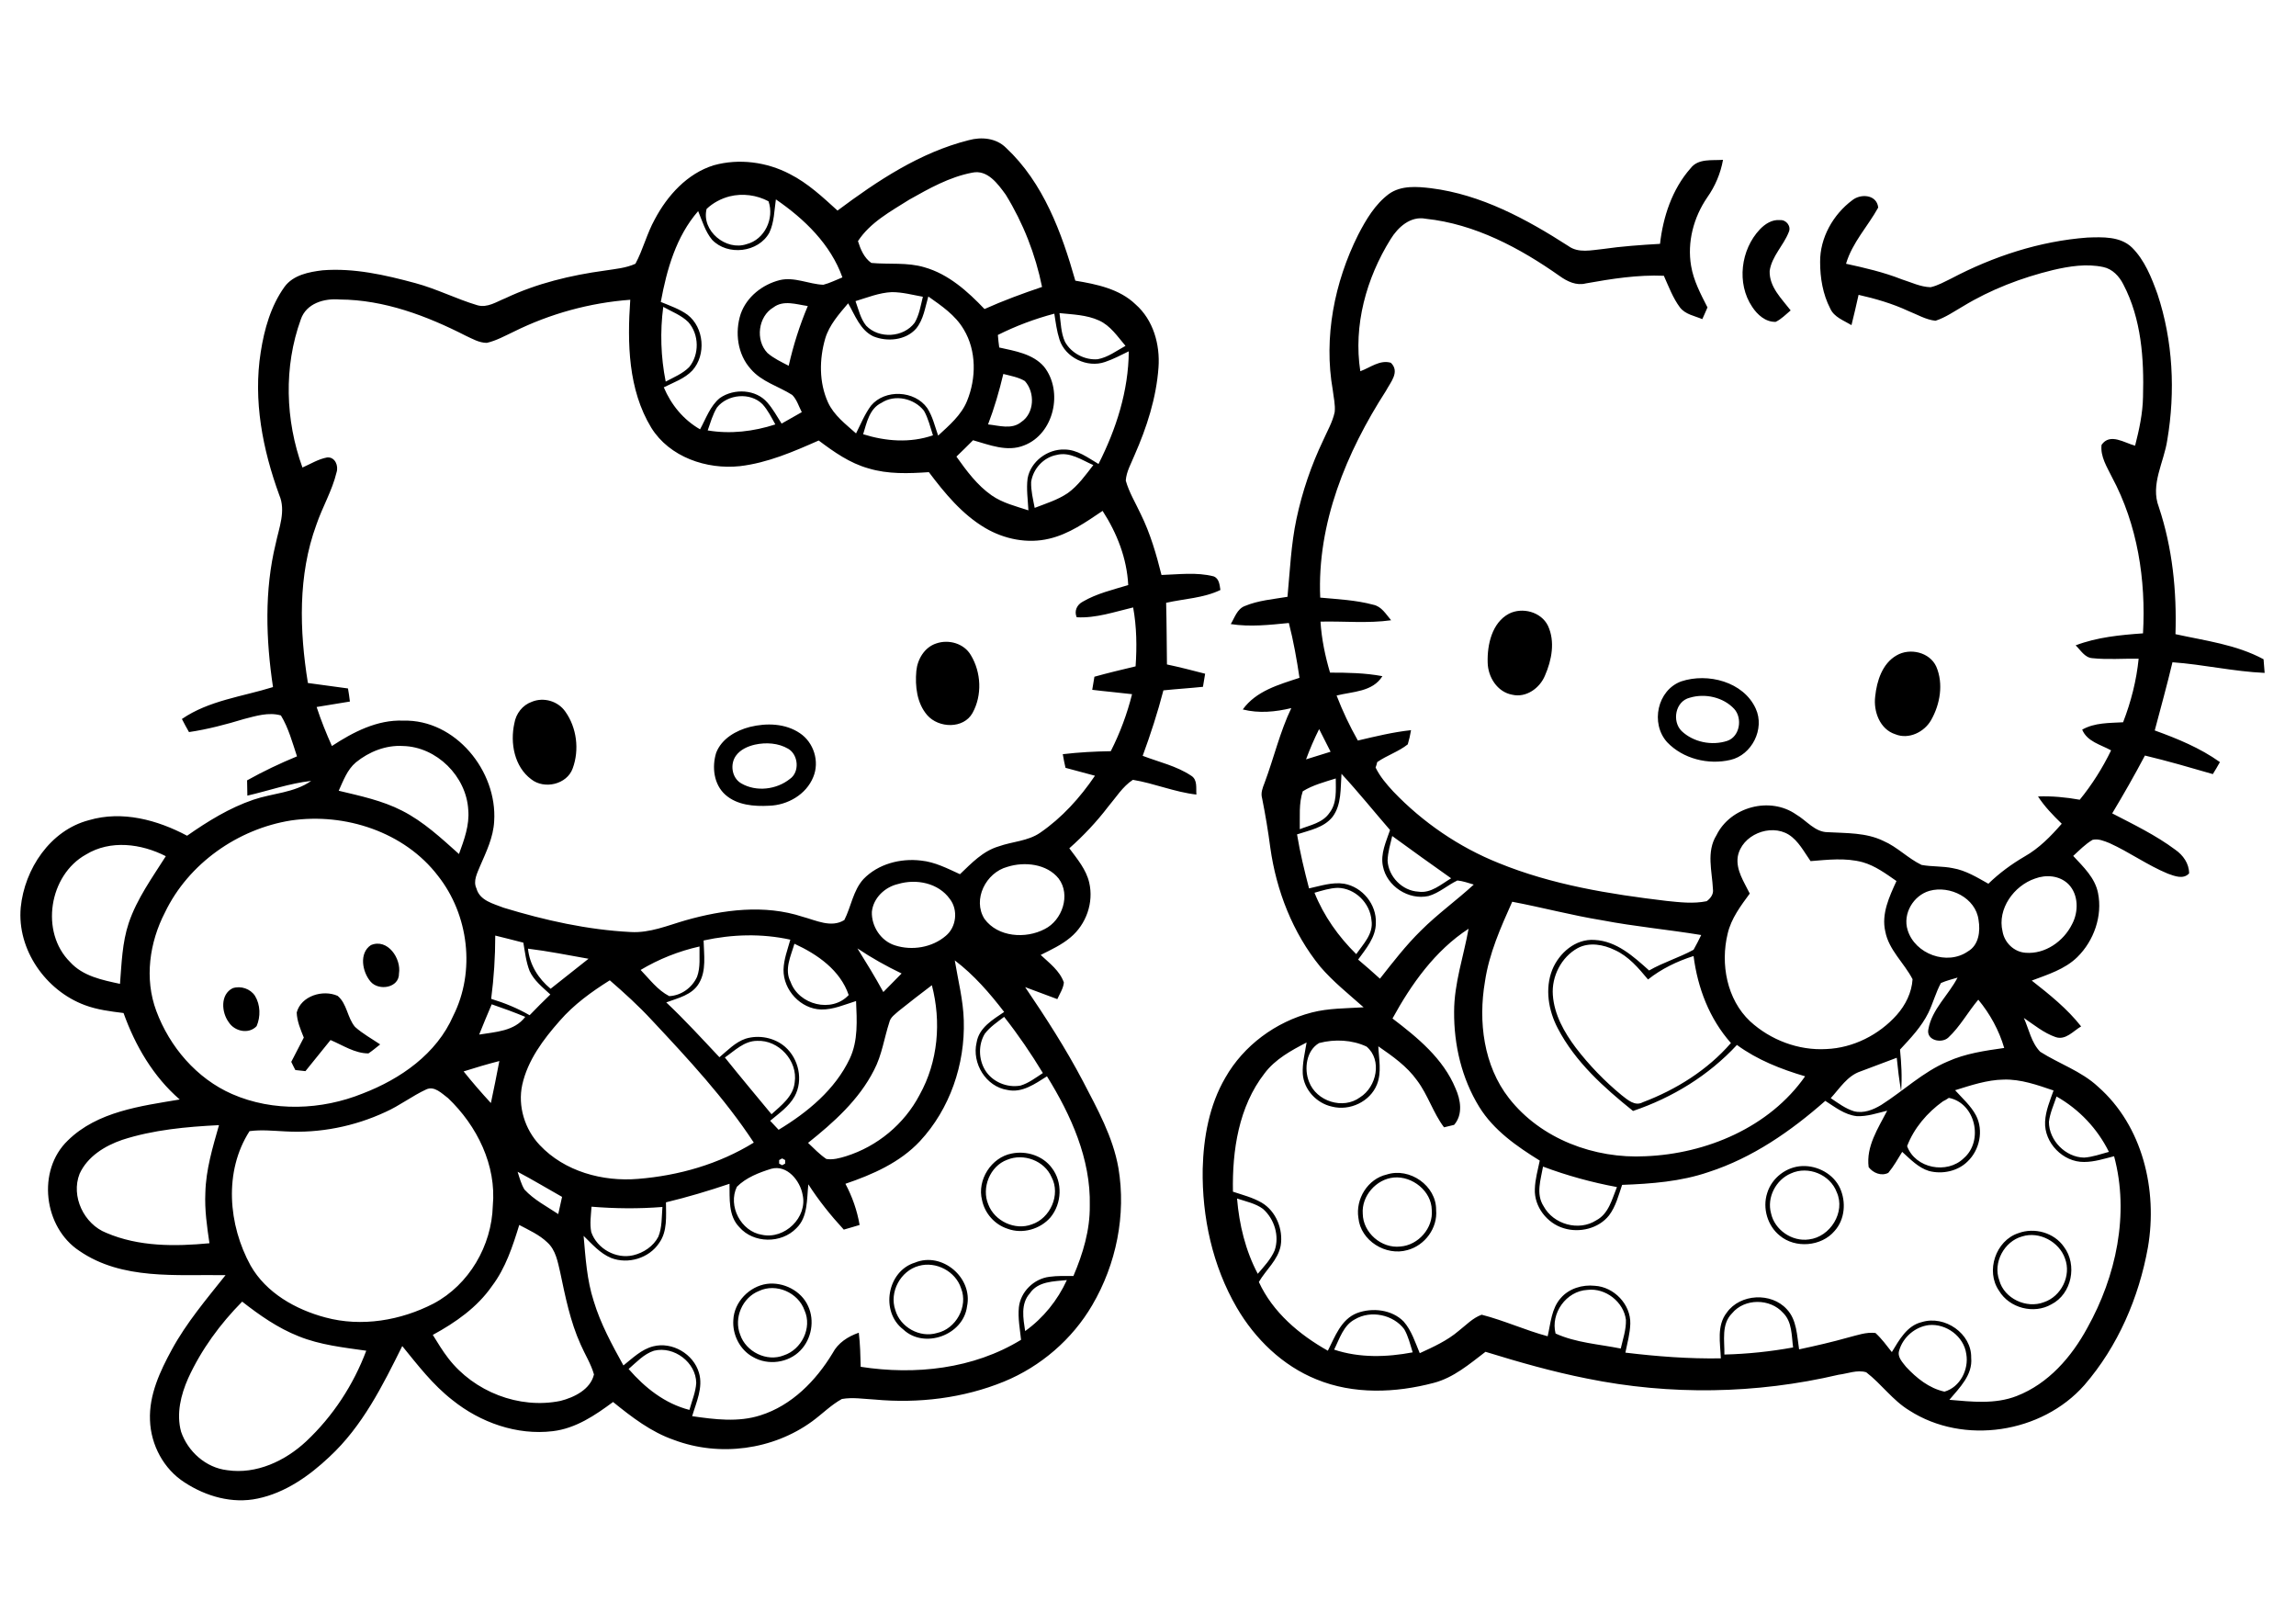
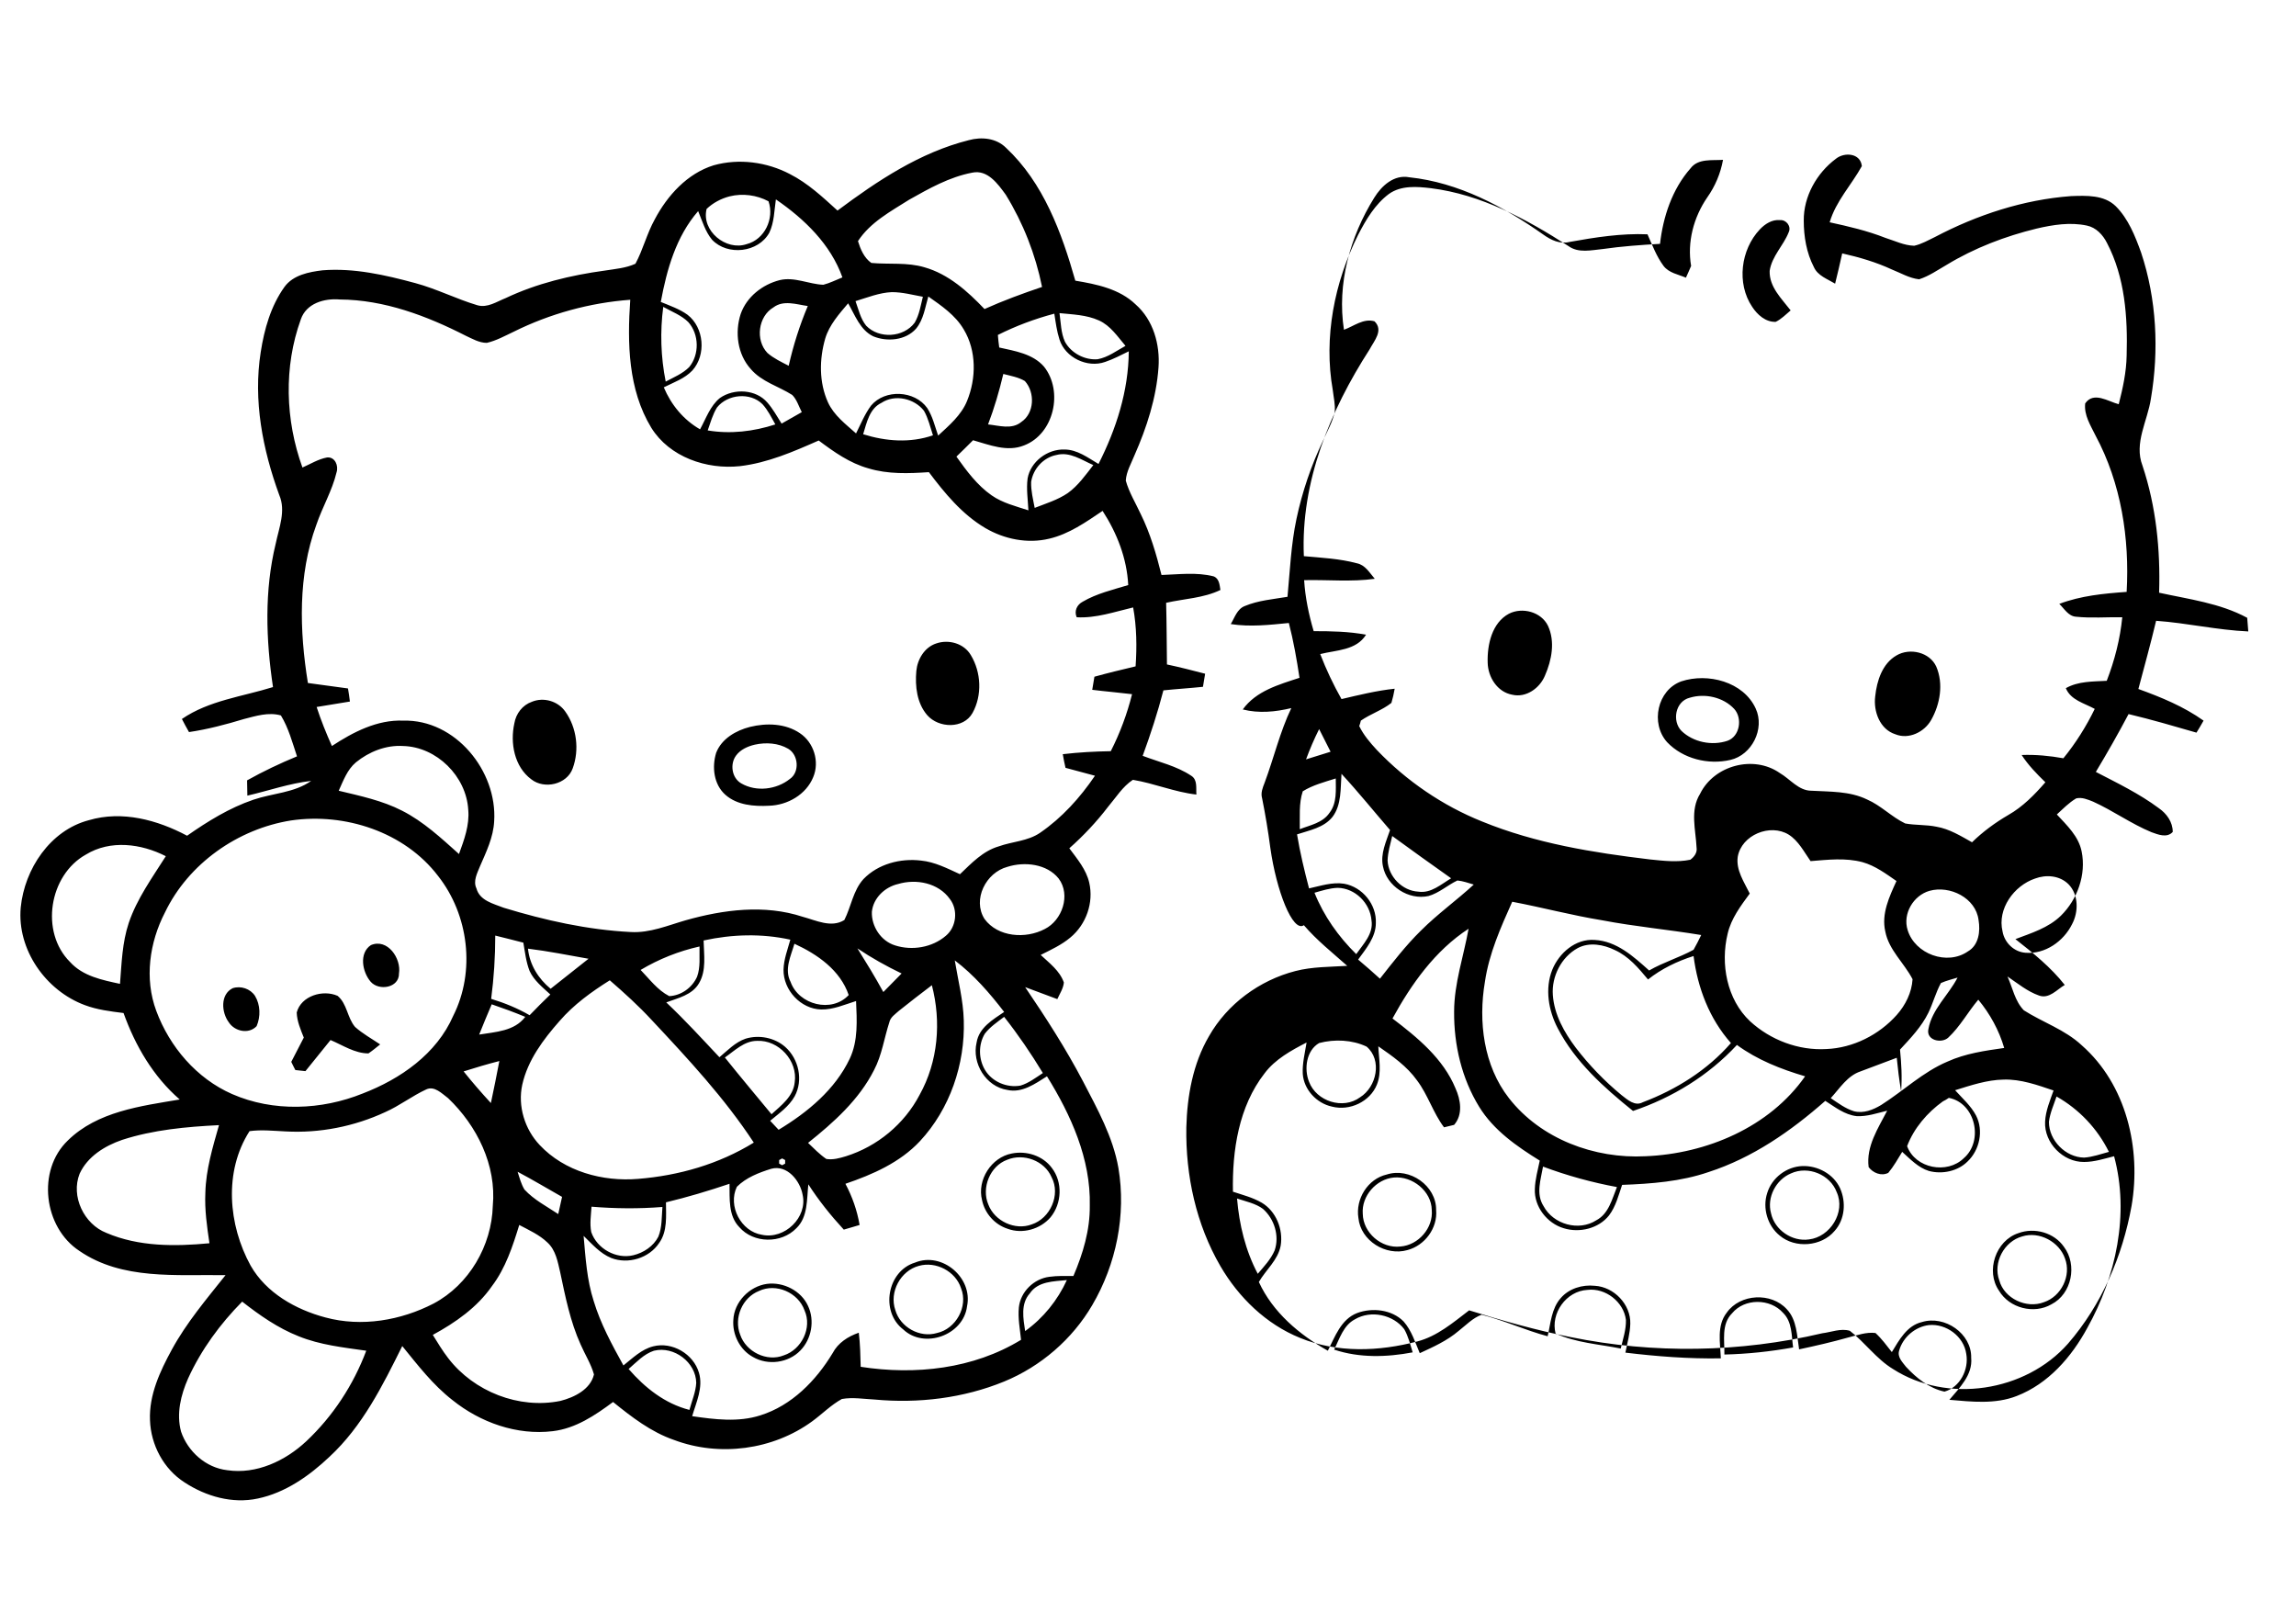
<svg xmlns="http://www.w3.org/2000/svg" version="1.2" baseProfile="tiny" id="Layer_1" x="0px" y="0px" viewBox="0 0 841.9 595.3" overflow="scroll" xml:space="preserve">
-   <path d="M278.3,473.3c-6.1,2.4-9.3,9.9-6.9,16c2.1,6.3,9.8,10.1,16,7.6c6.5-2.1,10.5-10.1,7.6-16.5  C292.7,473.9,284.6,470.3,278.3,473.3 M281.2,470.7c6-0.8,12.6,2.5,15.1,8.1c2.5,5.3,1.3,12.1-2.8,16.3c-4.4,4.6-11.9,5.6-17.4,2.4  c-4.8-2.6-7.6-8.2-7.2-13.6C269.2,477.3,274.8,471.6,281.2,470.7 M336.9,464.1c-6.7,1.8-10.9,9.6-8.6,16.2c1.8,6.3,9,10.3,15.3,8.4  c6.9-1.5,11.5-9.7,8.8-16.4C350.4,466.1,343.2,462.3,336.9,464.1 M335.5,462.9c9.9-4.1,21.3,5.5,19.1,16  c-1.3,10.6-15.7,15.8-23.4,8.5C322.7,480.9,325.3,466,335.5,462.9 M741.5,453.3c-6.6,1.8-10.8,9.6-8.4,16.1c1.8,6.7,10,10.5,16.4,8  c6.3-2.1,10.1-9.7,7.7-16C755.1,455.3,747.8,451.3,741.5,453.3 M740.1,452.1c5.9-2.2,13.1-0.2,16.7,5c5,6.6,2.9,17.3-4.6,21.1  c-6.4,3.7-15.4,1.4-19.2-5C728,466,731.8,454.8,740.1,452.1 M511.1,431.7c-6.5,0.6-11.9,6.8-11.4,13.3c0.1,6.9,6.8,12.8,13.8,12  c6.6-0.5,12.1-6.8,11.5-13.4C524.9,436.7,517.9,431.1,511.1,431.7 M508.5,430.6c8.4-2.7,18.2,4.1,18.1,13c0.6,6.6-4.1,13-10.5,14.7  c-7.9,2.3-17.2-3.4-18-11.8C497,439.6,501.5,432.2,508.5,430.6 M656.7,430.2c-5.5,2.3-8.9,8.8-7.3,14.6c1.3,6.1,7.7,10.5,13.9,9.6  c7.8-0.9,13.5-10,10.2-17.3C671.1,430.6,663,427.3,656.7,430.2 M660.9,427.5c5.6-0.2,11.4,2.9,13.8,8.1c2.3,5.1,1.8,11.5-2,15.7  c-4.8,5.7-14.4,6.5-20.1,1.7c-4.5-3.6-6.4-10.1-4.6-15.6C649.7,431.8,655.1,427.7,660.9,427.5 M369.3,425.2  c-6.3,2.3-9.5,10.3-6.9,16.4c2.3,6.1,9.8,9.6,15.9,7.3c6.8-2.2,10.7-10.9,7.3-17.3C383,425.5,375.3,422.7,369.3,425.2 M371,422.9  c5.4-1.1,11.4,0.8,14.7,5.3c4,5.2,3.7,13-0.5,18.1c-3.8,4.4-10.3,6.2-15.7,4.2c-4.7-1.5-8.4-5.6-9.4-10.5  C358.2,432.6,363.5,424.3,371,422.9 M108.8,371.2c1.6-6.1,9.6-8.5,15-6.1c3.5,2.9,3.5,8,6.4,11.4c2.8,2.5,6.1,4.3,9.2,6.4  c-1.4,1.1-2.8,2.3-4.3,3.3c-5,0-9.4-3-13.9-4.9c-3.1,3.8-6.1,7.6-9.2,11.4c-0.9-0.1-2.8-0.3-3.7-0.4c-0.4-0.7-1.1-2.2-1.5-3  c1.5-3,3.1-5.9,4.6-8.9C110.2,377.4,108.9,374.4,108.8,371.2 M85.3,362.3c3-1,6.5,0.2,8.2,2.8c2,3.3,2.1,7.6,0.6,11.1  c-2.9,3.1-8.1,1.9-10.2-1.4C81.2,371.2,80.7,364.6,85.3,362.3 M136,346.5c6.1-2.6,11.2,4.9,10.3,10.4c0.1,5.3-7.4,6.5-10.4,3  C132.8,356.3,131.6,349.4,136,346.5 M276.8,273c-2.6,0.6-5.3,1.8-6.9,4c-2.3,3.1-1.6,8.2,1.9,10.2c5.5,3.2,12.9,2.3,17.8-1.6  c3.7-2.5,3.2-8.9-0.6-11.1C285.4,272.4,280.9,272.1,276.8,273 M275,266.5c6.1-1.5,13-1.3,18.3,2.3c5.1,3.4,7.3,10.4,4.9,16.1  c-2.6,6.4-9.4,10.3-16.2,10.5c-5.5,0.3-11.7-0.2-16-4c-4.3-3.8-5-10.2-3.4-15.4C264.6,270.8,269.9,267.8,275,266.5 M195,257.3  c4.3-1.8,9.6-0.3,12.3,3.6c4.2,5.9,5.2,14,2.7,20.8c-2.1,5.9-10.4,7.8-15.2,4c-6.2-4.6-7.8-13.3-6.2-20.5  C189.2,261.6,191.6,258.5,195,257.3 M619.6,255.8c-5.3,1.3-6.6,8.6-3,12.2c4.3,4.1,11.1,5.5,16.8,3.6c4.6-1.6,5.6-8.3,2.5-11.7  C631.9,255.6,625.2,254.1,619.6,255.8 M616.5,249.8c9.7-3.2,22.8,0.1,27.3,10c3.4,7.4-1.4,17-9.3,18.8c-8.1,1.9-17.4-0.4-23.2-6.5  C605.1,265.2,607.7,253,616.5,249.8 M695.4,240.3c4.9-2.9,12.2-1.2,14.6,4.1c2.7,6.3,1.4,13.8-1.9,19.6c-2.5,4.4-8.2,7.2-13.1,5.2  c-5.7-1.8-8.1-8.4-7.4-13.9C688.2,249.6,690.2,243.3,695.4,240.3 M343.3,235.9c4.6-1.6,10.2,0,12.7,4.3c3.8,6.3,4.2,14.7,0.6,21.2  c-3.3,5.9-12.4,5.6-16.6,0.8c-3.8-4.4-4.5-10.6-4-16.2C336.4,241.7,339,237.3,343.3,235.9 M553.3,225c4.9-2.5,11.8-0.7,14.3,4.4  c2.7,5.8,1.4,12.6-1.1,18.3c-1.9,4.6-6.9,8.2-12,7c-5.5-1-8.9-6.5-9-11.8C545.3,236.3,547.1,228.3,553.3,225 M645.3,84.1  c1.9-2,4.5-3.7,7.4-3.4c2.3-0.2,4.2,2.3,3.2,4.4c-1.9,4.9-6.2,8.8-7,14.2c-0.2,5.9,4.4,10.2,7.7,14.5c-1.8,1.5-3.4,3.2-5.5,4.2  c-3.7,0.1-6.7-2.6-8.6-5.5C636.7,103.9,638.3,91.5,645.3,84.1 M707.3,485.8c-5,0.6-9.5,4.4-10.9,9.3c-0.8,2.4,1.2,4.3,2.5,6  c3.8,4.1,8.5,7.9,14.1,9.1c5.7-1.6,9-8.1,8-13.8C720.1,489.9,713.6,485.2,707.3,485.8 M496.8,483.7c-4.2,2.2-5.6,7.1-7.6,11.1  c9.3,3.1,19.3,2.8,28.8,1c-0.9-2.9-1.6-5.9-3.1-8.5C510.9,482,502.7,480.2,496.8,483.7 M635.1,481.5c-4,4-2.7,10-2.8,15.1  c8.5-0.2,16.9-1.1,25.2-2.6c-0.6-4.3-0.3-9.4-3.7-12.7C649.1,476,639.7,475.9,635.1,481.5 M570.4,488.9c7.5,3.4,15.9,3.9,23.9,5.5  c0.8-3.5,2-6.9,1.9-10.5c-0.8-6.6-7.5-11.8-14.1-11C574.3,473.3,568.5,481.5,570.4,488.9 M453.6,439.4c0.8,9.6,3.1,19.1,7.6,27.6  c2.3-2.7,4.8-5.3,6.2-8.6c1.8-5.3-0.1-11.5-4.3-15.2C460.4,441.2,456.9,440.5,453.6,439.4 M565.8,427.7c-0.8,4.7-2.7,10,0.2,14.5  c3.6,6.7,12.9,9.3,19.3,5.2c4.6-2.4,5.8-7.8,7.6-12.2C583.7,433.5,574.6,431,565.8,427.7 M751.3,411.3c0,6.8,6.1,13,12.9,13.1  c3.1-0.2,6.1-1.3,9.1-2.1c-4.2-8.5-10.9-15.6-19.2-20.3C753.1,405,751.7,408,751.3,411.3 M712.4,403.8c-5.7,4.1-10.6,9.8-13.1,16.4  c3,8.2,14.7,10.4,20.8,4.4c7.3-6.3,4.3-20.2-5.5-22.1C714.1,402.9,713,403.5,712.4,403.8 M483.7,382.4c-4.7,2.7-5.6,9.5-3.7,14.2  c2.7,7.2,12.5,10.3,18.7,5.7c6.1-3.8,8.2-13.7,2.4-18.6C495.8,381.2,489.4,380.9,483.7,382.4 M711.7,360.4  c-1.9,3.5-2.9,7.4-4.6,10.9c-2.5,5.1-6.5,9.3-10.4,13.5c0.5,5.1,0.8,10.1,0.4,15.2c-0.7-4-1.2-8.1-1.6-12.2c-4.4,1.7-8.9,3.3-13.3,5  c-4.8,1.6-7.6,6.2-10.9,9.8c2.7,1.8,5.3,3.8,8.5,4.8c3.5,0.9,7-0.5,10-2.3c8.2-5.2,15.3-12.1,24.3-15.9c6.6-3,13.8-4,20.8-5  c-1.9-6.5-5.2-12.5-9.5-17.7c-3.8,4.5-6.7,9.9-11,13.9c-2.5,2.3-8.2,1-7.3-3.1c1.3-7.3,7.4-12.5,10.7-18.9  C715.9,359,713.7,359.5,711.7,360.4 M578.5,347.6c-6,3.3-9.6,10.4-9.1,17.2c0.5,7.2,4.2,13.7,8.4,19.3c4.9,6.4,10.6,12.3,16.8,17.4  c2.2,1.7,4.9,4.2,7.8,2.6c12.2-4.6,23.7-11.8,32.3-21.7c-7.9-8.9-12.2-20.2-13.7-31.9c-6,1.9-11.8,4.7-16.7,8.6  c-3.5-4.2-7.1-8.5-12.2-10.8C588,346.3,582.8,345.3,578.5,347.6 M510.6,373.4c9.2,7,18.6,14.7,23.1,25.6c1.9,4.2,2.8,9.6-0.5,13.4  c-0.9,0.2-2.8,0.7-3.7,0.9c-4-5.3-5.9-11.9-9.9-17.2c-3.7-5.2-9-8.9-14.2-12.5c0.2,4.6,1.3,9.5-0.5,14c-2.5,6.3-10,9.8-16.5,8.1  c-5.6-1.2-10.3-6.2-10.7-12c-0.2-3.9,0.8-7.7,1.4-11.5c-5.6,2.9-11.5,6.1-15.4,11.3c-9.5,12.2-11.9,28.3-11.6,43.4  c3.6,1.2,7.2,2.1,10.5,4c5.3,3.1,8,9.8,7,15.8c-1,5.3-5.4,8.8-8,13.3c5.1,11.1,14.8,19.3,25.3,25.2c2.6-5.1,4.8-11.5,10.7-13.8  c5.6-2.1,12.8-1.3,17.1,3.1c2.9,3.3,4.2,7.6,5.9,11.6c5-2.3,10.1-4.6,14.3-8.2c2.7-2.1,5.1-4.7,8.4-5.9c8.2,2.1,16,5.7,24.2,7.9  c1.1-4.8,1.4-10.2,4.8-14c3-3.5,7.9-5,12.5-4.5c7,0.4,13.2,6.8,13,13.9c-0.1,3.6-1.1,7.1-1.8,10.6c11.6,1.4,23.3,2.3,35,2.1  c-0.2-5.6-1.6-12,2.2-16.8c4.9-6.9,16.3-7.5,22-1.2c3.7,3.9,3.7,9.7,4.5,14.7c6.1-1.3,12.2-2.7,18.2-4.4c3.2-0.8,6.4-2,9.8-1.6  c2.3,2.1,4.1,4.6,6,7c2.7-4.4,5.5-9.7,11-11c8.4-2.6,18.3,4.2,18.1,13.1c0.6,6.3-4.3,11-8,15.4c8.2,0.7,16.8,1.7,24.7-1.4  c11.6-4.5,20.1-14.3,25.9-25c10.5-18.8,15.5-41.7,9.8-62.9c-3.6,0.9-7.2,2.1-11,2.1c-7.7,0.1-14.7-7-14.3-14.8  c0.2-4,1.8-7.7,3.1-11.4c-5.9-2-12-4.2-18.3-4c-6.1,0.1-12,2.1-17.8,3.9c2.7,3,5.8,5.7,7.7,9.3c2.8,5.5,1.3,12.6-3.1,16.8  c-3.6,3.6-9.3,4.8-14.2,3.5c-3.9-1.2-6.8-4.3-9.8-7c-1.6,2.6-3.1,5.3-5.1,7.7c-2.6,1.3-5.6,0-7.2-2.1c-1-7.6,3.5-14.3,6.8-20.7  c-3.7,0.9-7.4,2.2-11.2,2c-4.4-0.5-7.9-3.3-11.5-5.6c-12.6,11.1-26.7,20.9-42.8,26.1c-10.2,3.5-21,4.3-31.7,4.7  c-1.3,3.8-2.3,7.9-4.8,11.2c-3.8,4.8-10.8,6.5-16.6,4.7c-6.1-1.8-10.9-7.9-10.6-14.4c0.1-3.5,1.1-7,1.8-10.4  c-8.4-5.2-16.9-11.1-22.2-19.7c-6.4-10.4-9.3-22.7-9.2-34.9c0-10.4,3.5-20.3,5.3-30.4C526.2,348.5,517.5,360.8,510.6,373.4   M554.5,330.6c-4.2,9.4-8.5,19-10,29.3c-2.5,14.6-0.5,30.8,8.8,42.7c11.7,15,31.4,22.3,50.1,21.3c22.3-0.9,45.4-10.6,58.5-29.3  c-8.8-2.6-17.5-6-25-11.5c-10.4,11.2-23.6,19.3-38.1,24.2c-10.7-8.6-21.2-18-27.6-30.3c-3.4-6.5-4.8-14.5-2-21.5  c2.5-6.1,8.5-11.4,15.5-10.9c8.1,0.4,14.3,6.1,20,11.2c5.2-3,11-4.7,16.3-7.6c1-1.8,1.9-3.5,2.8-5.4c-12.1-2-24.3-3.1-36.3-5.4  C576.4,335.6,565.6,332.7,554.5,330.6 M707.5,326.6c-5.9,1.7-9.9,8.4-8,14.4c2.7,8.8,14.5,13.1,22.1,7.8c4-2.3,4.6-7.4,3.9-11.5  C724.5,329.2,715,324.5,707.5,326.6 M482,327.3c3.4,8.5,8.8,16.1,15.3,22.5c2.6-3.7,6.4-7.5,5.6-12.4c-0.5-6.3-6-11.8-12.4-11.9  C487.6,325.6,484.8,326.5,482,327.3 M746.2,322.1c-7.7,2.6-13.9,11.1-11.9,19.4c0.7,4.1,4.2,7.5,8.4,7.8c7.2,0.6,14-4.2,17.1-10.5  c2.4-4.5,2.4-10.8-1.3-14.6C755.2,320.9,750.2,320.6,746.2,322.1 M510.5,306.5c-0.7,3-1.6,5.9-1.7,9c0.3,5.9,5.4,11.1,11.3,11.4  c4.6,0.7,8.3-2.7,12-4.9C524.9,316.9,517.6,311.7,510.5,306.5 M637.2,314.1c-0.7,4.9,2.3,9.2,4.4,13.5c-3.3,4.5-6.8,9.1-8.1,14.7  c-2.7,11.1-0.3,24.1,8.2,32.1c7.5,6.9,17.8,10.8,28,10.2c9.8-0.4,19.3-5.2,25.8-12.5c3.2-3.6,5.5-8.2,5.8-13.1  c-3.1-6-8.7-10.7-10-17.5c-1.5-6.5,1.5-12.8,4.1-18.5c-3.9-2.7-7.8-5.6-12.4-6.9c-6.3-1.7-12.8-0.9-19.1-0.4c-2.4-3.4-4.4-7.4-8-9.7  C649.1,301.8,638.6,306.1,637.2,314.1 M477.7,290.1c-1.5,4.5-1,9.3-1.1,13.9c3.8-1.5,8.4-2.3,10.9-6c2.8-3.6,2.3-8.4,2.3-12.6  C485.7,286.7,481.4,287.8,477.7,290.1 M491.9,283.7c-0.4,5.3,0.1,11.3-3.3,15.8c-3.2,4-8.5,4.9-13,6.4c1.1,6.7,2.7,13.3,4.4,19.8  c4.2-0.9,8.5-2.4,12.9-1.7c6.7,1.2,11.9,7.6,11.6,14.4c0,5.2-3.6,9.4-6.5,13.4c2.7,2.3,5.4,4.6,8,7c4.8-6.1,9.5-12.2,15-17.6  c6.1-6.1,13.1-11.1,19.4-16.9c-2-0.6-4-1.3-6-1.5c-3.6,1.7-6.7,4.6-10.6,5.7c-7.3,1.6-15.3-3.6-16.7-10.9c-1-4.6,1.2-9.1,2.6-13.3  C503.8,297.5,498.1,290.4,491.9,283.7 M478.9,278.4c3-0.9,6-1.9,9-2.8c-1.4-2.8-2.8-5.6-4.2-8.3  C481.9,270.9,480.3,274.6,478.9,278.4 M619.9,61.7c2.8-3.7,7.9-2.8,11.9-3.1c-0.9,5-2.9,9.7-5.8,13.8c-5,7.3-7.4,16.4-5.9,25.1  c0.9,5.4,3.5,10.3,6,15.2c-0.5,1.1-1.4,3.3-1.9,4.3c-2.8-1.2-6.2-1.7-8.2-4.3c-2.6-3.5-4.1-7.6-5.9-11.6c-9.6-0.4-19.1,1.1-28.6,2.8  c-3.5,0.9-6.8-0.7-9.6-2.7c-14.6-10.3-31.1-19.1-49.1-21c-5.6-1.1-10.2,3.1-12.9,7.5c-8.9,14.3-13.7,31.6-11.1,48.4  c3.6-1.3,7.2-4.3,11.2-3.1c3.4,3.3-0.1,7.1-1.8,10.3c-14.5,22.5-25.3,48.6-24.1,75.8c6.5,0.6,13.1,0.9,19.4,2.6  c3.1,0.6,4.7,3.5,6.6,5.7c-8.6,1.2-17.2,0.3-25.9,0.5c0.4,6.4,1.7,12.6,3.5,18.7c6.4,0,12.8,0.1,19.2,1.3  c-3.6,5.8-10.9,5.6-16.8,7.1c2.2,5.7,4.8,11.2,7.8,16.5c6.4-1.5,12.9-3.1,19.5-3.8c-0.3,1.8-0.7,3.5-1.2,5.2  c-3.4,2.7-7.6,4-11.2,6.5c-0.1,0.5-0.4,1.5-0.6,2c1.6,3.3,4,6.1,6.5,8.8c10.8,11.3,24.1,20.4,38.6,26.2c19.6,8,40.6,11.4,61.6,13.9  c4.9,0.5,9.8,1.1,14.7,0.1c1.4-1,2.6-2.6,2.3-4.4c-0.3-6.6-2.5-13.7,1.3-19.8c5.1-10.4,19.6-14.3,29.2-7.6c3.8,2.2,6.9,6.5,11.6,6.5  c6.9,0.4,14,0.1,20.4,3.2c5.1,2.2,9,6.4,14,8.8c3.8,0.7,7.7,0.4,11.5,1.2c4.7,0.8,8.9,3.4,13,5.7c4-3.9,8.5-7.2,13.3-10  c5.3-3,9.6-7.4,13.6-12c-3.2-3.1-6.3-6.3-8.7-10c5.1-0.2,10.3,0.3,15.3,1.2c4.5-5.5,8.4-11.7,11.5-18.1c-3.8-2.1-8.8-3.2-10.6-7.6  c4.6-2.6,9.9-2.4,15-2.7c2.9-7.5,4.9-15.3,5.7-23.3c-5.7-0.1-11.4,0.4-17-0.2c-2.8-0.2-4.3-3-6.1-4.7c7.9-3,16.3-3.8,24.7-4.4  c1.1-19.6-2-39.8-11.4-57.3c-1.8-3.7-4.3-7.5-3.8-11.8c3.1-4.5,8.4-0.7,12.3,0.3c1.5-5.9,2.8-11.8,2.9-17.9  c0.4-14-0.6-28.6-7.2-41.2c-1.5-3-4-5.7-7.4-6.4c-6.1-1.3-12.4-0.3-18.4,1.1c-11.5,2.8-22.8,7.1-33,13.3c-3.3,1.9-6.4,4.1-10.1,5.3  c-3.6-0.4-6.7-2.3-10-3.6c-5.8-2.7-12-4.5-18.2-5.9c-0.8,3.7-1.7,7.4-2.6,11.1c-2.8-1.7-6.4-2.9-7.8-6.1c-2.7-5.2-3.7-11.2-3.7-17  c-0.1-8.9,4.8-17.5,11.8-22.7c3.1-2.5,9-2.1,9.5,2.7c-3.8,6.9-9.5,12.8-11.8,20.6c6.9,1.5,13.8,3.1,20.4,5.7  c3.5,1.1,6.9,2.8,10.6,2.9c2.7-0.6,5.1-2,7.6-3.2c15.4-8.1,32.4-13.7,49.9-15c5.6-0.2,12.1-0.5,16.4,3.7c4.6,4.6,7.1,10.9,9.3,17  c5.7,17.1,6.6,35.8,3.6,53.5c-1.2,8.2-6.3,16.3-3.1,24.6c5,15,6.6,30.8,6.1,46.6c10.9,2.4,22.3,3.8,32.3,9.2c0.1,1.3,0.3,3.8,0.4,5  c-11.4-0.5-22.5-3.1-33.8-3.9c-2,8.4-4.3,16.7-6.5,25c8.3,3,16.6,6.4,23.9,11.6c-0.6,1.1-1.9,3.3-2.6,4.4  c-8.3-2.4-16.5-4.8-24.9-6.8c-3.8,7.2-7.8,14.2-12,21.2c7.9,4.1,16,8,23.1,13.3c2.9,2,5.1,5.1,5.1,8.7c-2.1,2.3-5.3,1-7.8,0.1  c-7.5-3.1-14.1-7.9-21.4-11.2c-2-0.8-4.1-1.7-6.2-1.2c-2.7,1.6-4.8,3.8-7.1,5.9c3.7,4,8,8,9.1,13.6c1.7,8.4-1.5,17.5-7.6,23.5  c-4.6,4.5-10.9,6.4-16.7,8.6c6.5,5.1,13,10.3,18.1,16.8c-2.9,1.7-5.7,5.2-9.4,3.9c-4.3-1.5-7.9-4.5-11.6-7c1.9,4.2,2.7,9,6,12.4  c6.9,4.4,15.1,7.1,21.2,12.8c16.4,14.4,21.9,37.9,18.3,58.9c-3.3,18.4-11,36.3-23.3,50.5c-15.6,17.7-44.3,22.1-64.2,9.3  c-6.1-3.7-10.2-9.7-15.8-14c-3.3-1-6.8,0.5-10.1,0.9c-30.2,7.1-61.9,7.6-92.3,1.4c-12.6-2.5-24.9-6-37.2-9.8  c-5.9,4.5-11.7,9.5-19,11.4c-14,3.7-29.4,4.3-43-1.3c-12.4-5-22.5-14.8-29.2-26.3c-8.9-15.3-12.8-33.2-12.5-50.9  c0.3-11.5,2.4-23.3,8.3-33.4c6.7-11.8,18.5-20.5,31.7-23.9c6.2-1.6,12.6-1.5,19-1.9c-5.4-4.8-11.2-9.4-15.9-14.9  C474,342,468,326.5,465.8,310.8c-0.8-6.1-1.8-12.1-3-18.1c-0.6-2,0.2-3.9,0.9-5.7c3.4-9.1,5.6-18.6,9.8-27.4  c-5.8,1.4-11.9,2-17.8,0.5c4.9-6.8,13.2-9.1,20.8-11.6c-1-6.7-2.2-13.5-3.9-20.1c-7.1,0.7-14.2,1.5-21.3,0.4  c1.4-2.3,2.3-5.5,5.1-6.6c5-2.1,10.4-2.5,15.7-3.4c0.9-9.6,1.3-19.2,3.3-28.6c2.1-9.9,5.4-19.6,9.8-28.8c1.5-3.4,3.4-6.6,4.2-10.3  c0.3-2.7-0.4-5.4-0.7-8.1c-3.4-19.3,0.6-39.5,9.3-56.9c2.9-5.6,6.2-11.2,11.3-15c4.5-3.2,10.3-2.7,15.4-2.1  c18.4,2.3,35,11.3,50.4,21.2c3.7,2.7,8.4,1.5,12.6,1.1c6.9-1,14-1.5,21-1.9C609.8,79.6,613.1,69.4,619.9,61.7 M239.8,495.2  c-3.7,1.2-6.4,4.2-9.3,6.7c6,6.9,13.3,12.7,22.3,15c0.9-3.3,2.3-6.5,2.5-9.9C255.2,499.5,247.2,493.4,239.8,495.2 M69,505.3  c-2.7,6.1-4.4,13-2.6,19.6c2.5,7.3,9.1,13.2,16.9,14.1c10.7,1.6,21.3-3.4,29-10.6c9.8-9.2,17.3-20.7,22-33.2  c-8.4-1.2-16.9-2.1-24.8-5.3c-7.6-3-14.3-7.7-20.7-12.7C80.7,485.4,73.8,494.8,69,505.3 M377.6,474.2c-3.4,3.8-2.4,9.2-1.7,13.8  c6.7-4.8,11.9-11.3,15.3-18.7C386.4,469.8,380.6,469.7,377.6,474.2 M190.4,449.1c-2.4,7.8-5,15.8-10,22.4  c-5.4,7.8-13.4,13.4-21.7,17.9c1.8,2.9,3.6,5.9,5.7,8.6c9.4,12.2,25.9,18.7,41.1,15.6c5.1-1.3,11-4.2,12.3-9.7  c-1.1-3.9-3.3-7.3-4.9-11c-3.8-8.4-5.6-17.5-7.5-26.5c-0.9-3.8-1.6-8.1-4.7-10.9C197.8,452.7,194,451,190.4,449.1 M216.9,442.4  c-0.2,3.1-0.7,6.2-0.1,9.3c2.1,6.1,9.1,10,15.4,8.5c3.8-0.9,7.4-3.3,9.2-6.8c1.4-3.4,1.2-7.2,1.5-10.9  C234.2,443.2,225.5,443.1,216.9,442.4 M189.8,429.6c0.7,2.2,1.3,4.5,2.5,6.5c3.5,3.8,8.2,6.2,12.4,9c0.5-2.1,0.9-4.2,1.4-6.3  C200.6,435.7,195.3,432.5,189.8,429.6 M282.8,428.5c-4.5,1.4-9.2,3.2-12.6,6.6c-3.4,7,1.5,16.4,9.2,17.6c8.3,1.8,16.8-6.4,14.9-14.7  C293.4,432.9,288.6,426.9,282.8,428.5 M285.7,425.3l0,1.3l1.1,0.6l1.1-0.6l0-1.3l-1.1-0.6L285.7,425.3 M44.8,417.9  c-6.4,2.2-12.7,6.1-15.6,12.4c-3.3,8.3,1.6,18.5,9.8,21.7c11.9,5.1,25.2,5,37.8,3.8c-0.9-6.1-1.8-12.3-1.5-18.5  c0.2-8.5,2.7-16.7,5-24.8C68.3,413.1,56.2,414.2,44.8,417.9 M156.3,399.4c-5.2,2.4-9.8,6-15,8.3c-11.4,5.3-24.1,7.8-36.6,7.1  c-4.4-0.2-8.8-0.7-13.2-0.1c-9.5,14.8-7.8,34.4,0.4,49.3c5.7,10,16.5,16.1,27.4,19c13.3,3.6,27.7,1.1,39.7-5.1  c13-6.9,21.3-21.2,21.7-35.8c1.4-14.9-5.8-29.4-16.4-39.5C162,400.9,159.3,398,156.3,399.4 M170,392.8c3.2,4,6.5,7.8,10,11.6  c1.1-5.1,2.1-10.2,3.1-15.4C178.8,390.1,174.4,391.4,170,392.8 M265.8,387.7c5.6,7,11.4,13.9,17.1,20.8c3.5-3.2,8-6.5,8.5-11.7  c1.2-7.9-5.9-15.6-13.8-15.2C272.9,381.6,269.4,385.2,265.8,387.7 M361.1,379c-2.4,4-2.3,9.3,0.1,13.3c2.6,4.3,8,6.6,13,5.7  c3-0.9,5.6-2.9,8.2-4.6c-4.3-7.1-9-14-14.2-20.6C365.7,374.7,363,376.5,361.1,379 M175.7,379.3c6-1,12.9-1.2,16.9-6.5  c-4.1-1.7-8.2-3.2-12.3-4.6C178.7,371.9,177.2,375.6,175.7,379.3 M329.6,370.6c-1.3,1.2-3.1,2.3-3.5,4.2c-1.9,5.8-2.7,12-5.6,17.5  c-5.5,10.9-14.8,19.2-24.2,26.7c2.1,2,4.2,4.2,6.7,5.9c2.4,0.4,4.9-0.3,7.2-1c11.5-3.6,21.4-11.8,27-22.5c6.8-12.2,8-26.8,4.5-40.2  C337.6,364.3,333.6,367.4,329.6,370.6 M205.2,374.3c-6,6.8-11.7,14.4-13.7,23.4c-1.7,7.8,0.9,16.3,6.4,22.1  c9.1,9.7,23.1,13.5,36.1,12.4c14.9-1.2,29.6-5.4,42.4-13.3c-10.7-16.3-24.1-30.7-37.4-44.9c-4.8-5.2-10.1-10-15.4-14.6  C216.9,363.6,210.4,368.3,205.2,374.3 M350.1,352.1c1.2,7.3,3.1,14.6,3.3,22c0.5,16.1-5.1,32.5-16.1,44.3  C330,426.2,320,430.6,310,434c2.5,4.7,4.3,9.8,5.2,15.1c-1.4,0.4-4.3,1.3-5.8,1.7c-4.8-5.2-9.2-10.7-13-16.6  c-0.6,5.5-0.1,12-4.4,16.1c-5.5,5.7-15.7,5.6-20.9-0.4c-4.1-4.2-3.5-10.5-3.6-15.9c-7.7,2.6-15.4,4.9-23.3,6.8  c0,5,0.6,10.6-2.5,14.9c-3.7,5.6-11.4,7.9-17.6,5.5c-4.1-1.7-7-5.1-10.1-8.1c0.7,8,1.2,16.2,3.7,23.9c2.5,8.3,6.7,16,10.9,23.6  c3.4-2.7,6.6-5.9,10.9-7c7-1.8,14.8,2.8,16.8,9.7c1.6,5.4-1,10.8-2.5,15.9c8.3,1.2,16.9,2.3,25-0.3c11.5-3.6,20.4-12.7,26.5-22.8  c2-3.8,5.6-6.1,9.6-7.5c0.5,4.1,0.6,8.3,0.7,12.5c20,3.1,41.3,0.8,58.8-9.9c-0.4-3.9-1.2-7.9-0.8-11.9c0.6-5.7,5.5-10.5,11.2-11.2  c2.9-0.4,5.8-0.3,8.8-0.3c3.5-8.2,6.1-16.8,6-25.8c0.4-17.1-6.9-33.2-15.7-47.4c-4.3,2.7-9.1,6.2-14.5,5  c-7.9-1.2-13.1-9.8-11.3-17.4c0.9-5.5,6-8.4,10.1-11.2C362.9,364.1,357.1,357.4,350.1,352.1 M314.4,347.7c3.3,5.3,6.5,10.5,9.5,16  c2.3-2.3,4.5-4.6,6.7-6.8C325,354.2,319.6,351.2,314.4,347.7 M234.9,355.6c3.3,3.4,6.2,7.4,10.5,9.6c4.4-0.2,8.4-3.1,10.2-7.1  c1.3-3.5,0.8-7.4,0.9-11.1C248.9,348.7,241.6,351.6,234.9,355.6 M193.6,347.8c0.6,5.9,3.8,11,8.3,14.7c4.6-3.6,9.2-7.3,13.9-11  C208.4,350.2,201,348.7,193.6,347.8 M291.3,346c-1.3,4.5-3.8,9.4-1.4,14c3,8.4,15.1,11.5,21.3,4.8  C308.1,355.7,299.8,349.9,291.3,346 M258,344.8c0.1,5.2,1.1,11-1.7,15.7c-2.5,4.3-7.7,5.4-12,7c6.8,6.4,13.1,13.3,19.5,20.1  c3-2.5,5.8-5.5,9.6-6.8c4.9-1.5,10.6-0.4,14.5,3c5,4.4,6.7,12.2,3.5,18.1c-2.1,3.8-5.8,6.3-9,9c1,1.1,2.1,2.2,3.1,3.3  c10.6-6.4,20.7-14.7,26.1-26.1c3.1-6.6,2.6-14,2.3-21.1c-4.2,1.3-8.4,3.2-12.8,3.1c-7.5-0.2-13.9-7.1-13.8-14.6  c0.1-3.8,1.5-7.4,2.5-11C279.3,342.2,268.5,342.5,258,344.8 M181.6,343c0,7.8-0.5,15.5-1.5,23.2c4.9,1.5,9.6,3.4,14.1,6  c2.5-2.6,5-5.1,7.6-7.6c-2.8-2.6-6-5.1-7.6-8.6c-1.3-3.3-1.7-6.9-2.3-10.4C188.3,344.7,185,343.8,181.6,343 M329.3,324.1  c-4.8,1.1-9.1,5.1-9.6,10.2c-0.2,5.3,3.3,10.7,8.5,12.3c6.2,2,13.6,0.8,18.6-3.5c3.9-3.2,4.6-9.5,1.5-13.5  C344.1,323.7,336,322.1,329.3,324.1 M369.4,317.8c-7.9,2.1-12.9,12-8.4,19.1c4.9,6.7,15.1,7.4,22.1,3.7c6.4-3.2,9.6-12.5,5.1-18.5  C383.9,316.7,375.7,315.8,369.4,317.8 M31.5,313.3c-13.5,7.5-16.9,28.4-5.8,39.4c4.7,5.2,11.8,6.6,18.3,8c0.6-7.5,0.8-15.1,3.2-22.3  c3-8.9,8.6-16.6,13.6-24.5C51.8,309.3,40.5,307.8,31.5,313.3 M106.7,300.8c-19.5,3.1-37.6,15.8-46.2,33.7c-5.7,11-7.6,24.3-3.2,36.1  c4.9,13.2,14.8,24.8,27.8,30.5c15.1,6.6,32.8,5.9,47.9-0.2c13.8-5.3,27.1-14.5,33.2-28.5c8.2-16.3,5.7-37-5.6-51.3  C148.3,305,126.5,297.9,106.7,300.8 M130.5,279.5c-3.2,2.7-4.6,6.7-6.3,10.4c7.9,1.9,16,3.6,23.2,7.3c7.9,4,14.4,10.1,20.9,15.9  c1.9-5.2,3.9-10.6,3.4-16.2c-0.7-12.3-11.6-23.1-23.9-23.4C141.5,273.1,135.3,275.6,130.5,279.5 M378.1,176.7  c-0.1,3.2,0.7,6.3,1.3,9.5c4.1-1.6,8.4-2.9,12.1-5.4c3.8-2.7,6.6-6.7,9.4-10.3c-4.2-1.8-8.6-5-13.5-3.7  C382.6,167.7,378.8,171.9,378.1,176.7 M323.2,147.7c-4.4,2.1-5.4,7.3-6.7,11.5c8.3,2.6,17.2,3.3,25.6,0.4c-1-3-1.7-6.2-3.3-9  C335.3,146.1,328.2,144.4,323.2,147.7 M262.9,149.4c-1.6,2.6-2.4,5.6-3.4,8.4c8.3,1.4,16.8,0.4,24.8-2.2c-1.4-2.5-2.7-5.2-4.7-7.4  C275.1,143.7,266.8,144.5,262.9,149.4 M367.9,137.1c-1.5,6.3-3.3,12.5-5.6,18.5c4,0.4,8.7,2,12.2-0.9c4.8-3.2,5.1-10.8,1.3-15  C373.5,138.3,370.6,137.8,367.9,137.1 M388.5,114.8c0.5,3.5,0.5,7.2,2,10.5c2.3,4.2,7.3,6.8,12,6.4c3.8-0.7,6.9-3.1,10.2-4.9  c-2.9-3.4-5.5-7.4-9.7-9.3C398.4,115.4,393.3,115.3,388.5,114.8 M365.9,122.8c0.1,1.5,0.3,3.1,0.5,4.6c5.8,1.3,12.3,2.3,16.4,7  c7.2,9,3.7,24.7-7.3,28.9c-6.2,2.5-12.7-0.2-18.7-1.9c-2,2-4,4-6.1,6c3.7,5.2,7.6,10.5,12.9,14.2c4,2.8,8.9,4,13.5,5.5  c-0.2-3.9-0.8-7.8-0.3-11.7c1.1-6.2,7.3-10.8,13.5-10.6c4.7,0,8.6,3,12.5,5.3c6.5-12.8,11-26.8,11.1-41.3c-2.9,1.4-5.7,2.9-8.7,3.9  c-6.5,2.3-14.6-1.6-16.7-8.2c-1-3.1-1.4-6.3-1.9-9.5C379.4,116.9,372.5,119.5,365.9,122.8 M243.2,112.5c-1.2,9.1-0.9,18.4,0.9,27.4  c3-1.6,6.2-2.9,8.6-5.3c3.8-4.6,3.7-12-0.3-16.5C249.9,115.6,246.4,114.3,243.2,112.5 M283.6,112.7c-5.6,3.3-6.7,12-2.2,16.7  c2.3,2,5.1,3.3,7.8,4.7c1.7-7.5,4-14.8,7-21.9C292,111.6,287.3,109.9,283.6,112.7 M110.3,117.1c-6.3,17.4-5.7,36.9,0.6,54.3  c3-1.3,5.8-3.1,9.1-3.7c2.9-0.2,4.2,3.1,3.4,5.5c-1.6,6.7-5.2,12.7-7.4,19.2c-6.8,18.5-6.2,38.8-3.1,58c4.9,0.7,9.8,1.3,14.7,2  c0.2,1.2,0.6,3.6,0.7,4.8c-4.1,0.7-8.1,1.3-12.2,2c1.6,4.9,3.5,9.6,5.6,14.3c7.8-5.1,16.6-9.7,26.2-9.3  c19.1-0.5,34.5,18.5,33.3,36.9c-0.3,5.9-2.9,11.2-5.2,16.5c-1,2.5-2.6,5.4-1.3,8.1c1.2,4.5,6.2,5.6,10,7.1  c15.1,4.6,30.7,8.1,46.6,8.9c7,0.4,13.5-2.4,20.1-4.3c13.8-3.9,28.9-5.9,42.9-1.3c4.9,1.3,10.5,4.2,15.3,1.2c2.5-4.9,3.2-10.8,7-15  c5.4-5.6,13.6-7.7,21.1-6.8c5.1,0.5,9.7,2.9,14.3,5c4.2-4,8.4-8.5,14.2-10.2c5-1.8,10.7-1.9,15.2-5c8-5.5,14.6-12.8,20.1-20.9  c-3.6-1-7.2-1.9-10.8-2.9c-0.3-1.2-0.8-3.7-1-5c5.9-0.7,11.7-1,17.6-1.1c3.4-6.7,6-13.7,7.8-20.9c-4.9-0.6-9.8-1-14.6-1.6  c0.2-1.2,0.6-3.6,0.8-4.8c5-1.4,10.1-2.6,15.1-3.8c0.5-7.2,0.4-14.5-0.9-21.6c-6.8,1.6-13.6,4-20.7,3.6c-1-2.3,0.1-4.6,2.2-5.7  c5.1-3,11.1-4.4,16.7-6.1c-0.5-9.8-4.1-19-9.4-27.2c-6.1,4.1-12.3,8.5-19.6,10.2c-7.9,1.9-16.4,0.2-23.4-3.9  c-8.5-5-14.9-12.8-20.7-20.5c-7.4,0.5-15,0.8-22.2-1.4c-6.8-1.9-12.6-6-18.2-10.2c-9.3,4.1-18.7,8.2-28.9,9.4  c-12.2,1.3-25.8-3.3-32.5-14.1c-8.5-14-8.8-31-7.7-46.9c-14.8,1.1-29.4,5.1-42.7,11.7c-3.2,1.5-6.4,3.3-9.9,4.1  c-2.8,0-5.3-1.5-7.7-2.6c-14.3-7.3-29.9-13.2-46.2-13.3C118.9,109.3,112.3,111.2,110.3,117.1 M340.4,108.7c-1.2,4-1.7,8.4-4.5,11.8  c-3.8,4.3-10.6,4.9-15.7,2.8c-4.8-2.3-6.7-7.8-9.2-12.1c-3.3,3.9-6.9,7.9-8.4,12.9c-2.2,7.6-2.3,16.1,1,23.4  c2.2,4.8,6.5,8,10.3,11.4c1.7-3.4,3.2-7.1,5.5-10.2c5.1-6.1,16-5.6,20.6,0.9c2,3.1,2.8,6.7,4,10.1c4-3.7,8.5-7.5,10.6-12.7  c3.4-8.3,3.5-18.4-1.2-26.2C350.3,115.5,345.2,112.1,340.4,108.7 M313.7,110.4c1.1,3,1.8,6.4,3.9,9c4.7,4.9,13.7,4.4,17.8-1.1  c1.7-2.9,2.2-6.3,3-9.5c-3.8-0.7-7.5-1.7-11.4-1.7C322.4,107.3,318,109.1,313.7,110.4 M284.5,73.1c-0.6,4.1-0.6,8.4-2.4,12.2  c-4,7.3-15.3,8.6-21,2.6c-2.5-3-3.6-6.9-5.1-10.5c-8.1,9.3-11.5,21.4-13.7,33.3c3.4,1.4,6.9,2.6,9.8,4.7c6.1,4.7,6.9,14.7,1.8,20.4  c-2.8,3-6.9,4.4-10.5,6.2c2.7,6.4,7.2,11.9,13.3,15.4c2.2-4,3.7-8.6,7.3-11.5c5.2-3.6,13.2-3.2,17.4,1.7c2,2.3,3.5,5,5.2,7.7  c2.5-1.4,4.9-2.8,7.4-4.2c-1.1-2.1-1.8-4.6-3.5-6.3c-5-3.2-11.2-4.8-15.2-9.5c-4.9-5.4-5.9-13.5-3.7-20.2c2.2-6.3,8-10.8,14.3-12.4  c5.4-1.3,10.7,1.5,16,1.7c2.4-0.6,4.7-1.8,7-2.7C304.6,89.6,295,80.3,284.5,73.1 M267.5,72c-3.1,0.8-6.1,2.4-8.4,4.6  c-2,8,7.1,15.5,14.7,12.9c6.6-1.7,10.2-9.4,8-15.7C277.5,71.5,272.3,70.8,267.5,72 M333.4,73.2c-6.8,4.3-14.3,8.3-18.8,15.2  c0.9,2.9,2.2,6.1,4.9,8C326,97,332.7,96.1,339,98c8.8,2.5,15.8,8.8,22,15.3c6.9-3.1,14-5.7,21.1-8.1c-2.4-11.9-6.9-23.4-13.3-33.8  c-2.9-4-6.7-9.3-12.3-8.1C348.1,64.9,340.7,69.1,333.4,73.2 M307.1,77.2c14.6-10.9,30.2-21.3,48.1-25.8c4.7-1.3,10.1-0.8,13.7,2.8  c13.7,12.8,20.4,31.1,25.4,48.7c7.8,1.3,16.2,3,22.1,8.7c6.5,5.7,9,14.7,8.4,23.1c-0.8,11.2-4.3,22-8.8,32.2c-1.2,3-3,6-3.2,9.3  c1.2,4.3,3.6,8.2,5.5,12.3c3.5,7.1,5.7,14.7,7.6,22.3c6.3-0.2,12.8-1.1,19.1,0.5c2.1,0.8,2.2,3.2,2.5,5c-6.2,3-13.3,3.2-19.9,4.7  c0.2,7.5,0.2,15.1,0.3,22.6c4.7,1,9.4,2.2,14,3.4c-0.2,1.2-0.6,3.6-0.8,4.8c-4.8,0.5-9.7,0.8-14.5,1.3c-2.1,8.1-4.7,16.1-7.6,24  c6,2.3,12.4,3.7,17.8,7.3c2.4,1.5,1.7,4.6,1.9,6.9c-8-0.9-15.4-4.1-23.3-5.4c-3.8,2.5-6.2,6.5-9.1,9.9c-4.2,5.5-9,10.6-14.2,15.2  c2.9,3.9,6.2,7.8,7.3,12.6c1.7,7.3-1.1,15.3-6.9,20.1c-3.2,2.7-7.1,4.5-10.9,6.4c3.2,3,7,5.8,8.5,10.1c-0.2,2.2-1.5,4.1-2.4,6.1  c-3.9-1.5-7.9-2.9-11.8-4.4c7.6,11.2,14.9,22.5,21.2,34.5c5.3,10.2,11,20.4,13,31.8c2.9,17.2-0.8,35.3-9.6,50.3  c-7.3,12.5-18.9,22.5-32.3,28c-14.9,6.1-31.4,8.1-47.5,6.6c-4-0.2-8-0.9-12-0.2c-4,2.2-7.2,5.5-10.9,8.2  c-14.4,10.5-34,13.1-50.7,6.8c-8.4-2.9-15.5-8.4-22.3-13.9c-6.6,4.9-13.7,9.7-22.1,10.7c-13.2,1.6-26.6-3.2-36.8-11.4  c-7.2-5.6-12.7-12.8-18.4-19.8c-7.2,14.5-14.6,29.4-26.7,40.6c-7.4,7-16.2,13.2-26.3,15.3c-9.3,2-19-0.8-26.8-5.9  c-7.7-4.9-12.4-13.8-12.7-22.8c-0.4-9.3,3.7-18,8-25.9c5.4-9.9,12.7-18.5,19.7-27.3c-18-0.3-37.9,1.9-53.6-8.9  c-13.1-8.6-15.7-29.5-4.2-40.5c10.8-10.6,26.7-12.6,41-15c-9.7-8.4-16.3-19.7-20.6-31.7c-4.8-0.6-9.7-1.2-14.2-2.9  c-14.3-5.3-24.9-20.3-23.5-35.8c1.4-14.1,10.8-28.3,25-32c12.2-3.6,25.1-0.1,36,5.7c7.6-5.3,15.5-10.2,24.3-13.2  c7-2.4,15-2.5,21.2-6.9c-8,0.9-15.6,3.6-23.4,5.4c0-1.4-0.1-4.2-0.1-5.6c5.9-3.3,12-6.2,18.3-8.8c-1.7-5.1-3.1-10.4-5.9-15  c-4.5-1.3-9.2,0.2-13.5,1.3c-6.6,2-13.4,3.8-20.2,4.8c-0.7-1.2-2-3.6-2.6-4.8c9.9-6.8,22.2-8.2,33.4-11.7c-2.6-17.4-3.2-35.4,1-52.6  c1.2-5.8,3.8-12,1.3-17.8c-6.1-16.7-9.6-34.7-6.8-52.4c1.3-8.4,3.7-16.9,8.7-23.9c3.2-4.4,9-5.5,14-6.1c11.5-0.9,22.9,1.7,34,4.7  c7.8,2.1,15,5.8,22.7,8.1c3.7,1.1,7.1-1.3,10.4-2.6c11.4-5.4,23.9-8.4,36.4-10.1c3.8-0.6,7.7-0.9,11.2-2.5  c2.8-5.2,4.2-11.1,7.1-16.3c4.6-8.7,11.9-16.8,21.6-19.8c9.3-2.6,19.5-1.2,27.9,3.2C296.3,67.2,301.7,72.3,307.1,77.2" />
+   <path d="M278.3,473.3c-6.1,2.4-9.3,9.9-6.9,16c2.1,6.3,9.8,10.1,16,7.6c6.5-2.1,10.5-10.1,7.6-16.5  C292.7,473.9,284.6,470.3,278.3,473.3 M281.2,470.7c6-0.8,12.6,2.5,15.1,8.1c2.5,5.3,1.3,12.1-2.8,16.3c-4.4,4.6-11.9,5.6-17.4,2.4  c-4.8-2.6-7.6-8.2-7.2-13.6C269.2,477.3,274.8,471.6,281.2,470.7 M336.9,464.1c-6.7,1.8-10.9,9.6-8.6,16.2c1.8,6.3,9,10.3,15.3,8.4  c6.9-1.5,11.5-9.7,8.8-16.4C350.4,466.1,343.2,462.3,336.9,464.1 M335.5,462.9c9.9-4.1,21.3,5.5,19.1,16  c-1.3,10.6-15.7,15.8-23.4,8.5C322.7,480.9,325.3,466,335.5,462.9 M741.5,453.3c-6.6,1.8-10.8,9.6-8.4,16.1c1.8,6.7,10,10.5,16.4,8  c6.3-2.1,10.1-9.7,7.7-16C755.1,455.3,747.8,451.3,741.5,453.3 M740.1,452.1c5.9-2.2,13.1-0.2,16.7,5c5,6.6,2.9,17.3-4.6,21.1  c-6.4,3.7-15.4,1.4-19.2-5C728,466,731.8,454.8,740.1,452.1 M511.1,431.7c-6.5,0.6-11.9,6.8-11.4,13.3c0.1,6.9,6.8,12.8,13.8,12  c6.6-0.5,12.1-6.8,11.5-13.4C524.9,436.7,517.9,431.1,511.1,431.7 M508.5,430.6c8.4-2.7,18.2,4.1,18.1,13c0.6,6.6-4.1,13-10.5,14.7  c-7.9,2.3-17.2-3.4-18-11.8C497,439.6,501.5,432.2,508.5,430.6 M656.7,430.2c-5.5,2.3-8.9,8.8-7.3,14.6c1.3,6.1,7.7,10.5,13.9,9.6  c7.8-0.9,13.5-10,10.2-17.3C671.1,430.6,663,427.3,656.7,430.2 M660.9,427.5c5.6-0.2,11.4,2.9,13.8,8.1c2.3,5.1,1.8,11.5-2,15.7  c-4.8,5.7-14.4,6.5-20.1,1.7c-4.5-3.6-6.4-10.1-4.6-15.6C649.7,431.8,655.1,427.7,660.9,427.5 M369.3,425.2  c-6.3,2.3-9.5,10.3-6.9,16.4c2.3,6.1,9.8,9.6,15.9,7.3c6.8-2.2,10.7-10.9,7.3-17.3C383,425.5,375.3,422.7,369.3,425.2 M371,422.9  c5.4-1.1,11.4,0.8,14.7,5.3c4,5.2,3.7,13-0.5,18.1c-3.8,4.4-10.3,6.2-15.7,4.2c-4.7-1.5-8.4-5.6-9.4-10.5  C358.2,432.6,363.5,424.3,371,422.9 M108.8,371.2c1.6-6.1,9.6-8.5,15-6.1c3.5,2.9,3.5,8,6.4,11.4c2.8,2.5,6.1,4.3,9.2,6.4  c-1.4,1.1-2.8,2.3-4.3,3.3c-5,0-9.4-3-13.9-4.9c-3.1,3.8-6.1,7.6-9.2,11.4c-0.9-0.1-2.8-0.3-3.7-0.4c-0.4-0.7-1.1-2.2-1.5-3  c1.5-3,3.1-5.9,4.6-8.9C110.2,377.4,108.9,374.4,108.8,371.2 M85.3,362.3c3-1,6.5,0.2,8.2,2.8c2,3.3,2.1,7.6,0.6,11.1  c-2.9,3.1-8.1,1.9-10.2-1.4C81.2,371.2,80.7,364.6,85.3,362.3 M136,346.5c6.1-2.6,11.2,4.9,10.3,10.4c0.1,5.3-7.4,6.5-10.4,3  C132.8,356.3,131.6,349.4,136,346.5 M276.8,273c-2.6,0.6-5.3,1.8-6.9,4c-2.3,3.1-1.6,8.2,1.9,10.2c5.5,3.2,12.9,2.3,17.8-1.6  c3.7-2.5,3.2-8.9-0.6-11.1C285.4,272.4,280.9,272.1,276.8,273 M275,266.5c6.1-1.5,13-1.3,18.3,2.3c5.1,3.4,7.3,10.4,4.9,16.1  c-2.6,6.4-9.4,10.3-16.2,10.5c-5.5,0.3-11.7-0.2-16-4c-4.3-3.8-5-10.2-3.4-15.4C264.6,270.8,269.9,267.8,275,266.5 M195,257.3  c4.3-1.8,9.6-0.3,12.3,3.6c4.2,5.9,5.2,14,2.7,20.8c-2.1,5.9-10.4,7.8-15.2,4c-6.2-4.6-7.8-13.3-6.2-20.5  C189.2,261.6,191.6,258.5,195,257.3 M619.6,255.8c-5.3,1.3-6.6,8.6-3,12.2c4.3,4.1,11.1,5.5,16.8,3.6c4.6-1.6,5.6-8.3,2.5-11.7  C631.9,255.6,625.2,254.1,619.6,255.8 M616.5,249.8c9.7-3.2,22.8,0.1,27.3,10c3.4,7.4-1.4,17-9.3,18.8c-8.1,1.9-17.4-0.4-23.2-6.5  C605.1,265.2,607.7,253,616.5,249.8 M695.4,240.3c4.9-2.9,12.2-1.2,14.6,4.1c2.7,6.3,1.4,13.8-1.9,19.6c-2.5,4.4-8.2,7.2-13.1,5.2  c-5.7-1.8-8.1-8.4-7.4-13.9C688.2,249.6,690.2,243.3,695.4,240.3 M343.3,235.9c4.6-1.6,10.2,0,12.7,4.3c3.8,6.3,4.2,14.7,0.6,21.2  c-3.3,5.9-12.4,5.6-16.6,0.8c-3.8-4.4-4.5-10.6-4-16.2C336.4,241.7,339,237.3,343.3,235.9 M553.3,225c4.9-2.5,11.8-0.7,14.3,4.4  c2.7,5.8,1.4,12.6-1.1,18.3c-1.9,4.6-6.9,8.2-12,7c-5.5-1-8.9-6.5-9-11.8C545.3,236.3,547.1,228.3,553.3,225 M645.3,84.1  c1.9-2,4.5-3.7,7.4-3.4c2.3-0.2,4.2,2.3,3.2,4.4c-1.9,4.9-6.2,8.8-7,14.2c-0.2,5.9,4.4,10.2,7.7,14.5c-1.8,1.5-3.4,3.2-5.5,4.2  c-3.7,0.1-6.7-2.6-8.6-5.5C636.7,103.9,638.3,91.5,645.3,84.1 M707.3,485.8c-5,0.6-9.5,4.4-10.9,9.3c-0.8,2.4,1.2,4.3,2.5,6  c3.8,4.1,8.5,7.9,14.1,9.1c5.7-1.6,9-8.1,8-13.8C720.1,489.9,713.6,485.2,707.3,485.8 M496.8,483.7c-4.2,2.2-5.6,7.1-7.6,11.1  c9.3,3.1,19.3,2.8,28.8,1c-0.9-2.9-1.6-5.9-3.1-8.5C510.9,482,502.7,480.2,496.8,483.7 M635.1,481.5c-4,4-2.7,10-2.8,15.1  c8.5-0.2,16.9-1.1,25.2-2.6c-0.6-4.3-0.3-9.4-3.7-12.7C649.1,476,639.7,475.9,635.1,481.5 M570.4,488.9c7.5,3.4,15.9,3.9,23.9,5.5  c0.8-3.5,2-6.9,1.9-10.5c-0.8-6.6-7.5-11.8-14.1-11C574.3,473.3,568.5,481.5,570.4,488.9 M453.6,439.4c0.8,9.6,3.1,19.1,7.6,27.6  c2.3-2.7,4.8-5.3,6.2-8.6c1.8-5.3-0.1-11.5-4.3-15.2C460.4,441.2,456.9,440.5,453.6,439.4 M565.8,427.7c-0.8,4.7-2.7,10,0.2,14.5  c3.6,6.7,12.9,9.3,19.3,5.2c4.6-2.4,5.8-7.8,7.6-12.2C583.7,433.5,574.6,431,565.8,427.7 M751.3,411.3c0,6.8,6.1,13,12.9,13.1  c3.1-0.2,6.1-1.3,9.1-2.1c-4.2-8.5-10.9-15.6-19.2-20.3C753.1,405,751.7,408,751.3,411.3 M712.4,403.8c-5.7,4.1-10.6,9.8-13.1,16.4  c3,8.2,14.7,10.4,20.8,4.4c7.3-6.3,4.3-20.2-5.5-22.1C714.1,402.9,713,403.5,712.4,403.8 M483.7,382.4c-4.7,2.7-5.6,9.5-3.7,14.2  c2.7,7.2,12.5,10.3,18.7,5.7c6.1-3.8,8.2-13.7,2.4-18.6C495.8,381.2,489.4,380.9,483.7,382.4 M711.7,360.4  c-1.9,3.5-2.9,7.4-4.6,10.9c-2.5,5.1-6.5,9.3-10.4,13.5c0.5,5.1,0.8,10.1,0.4,15.2c-0.7-4-1.2-8.1-1.6-12.2c-4.4,1.7-8.9,3.3-13.3,5  c-4.8,1.6-7.6,6.2-10.9,9.8c2.7,1.8,5.3,3.8,8.5,4.8c3.5,0.9,7-0.5,10-2.3c8.2-5.2,15.3-12.1,24.3-15.9c6.6-3,13.8-4,20.8-5  c-1.9-6.5-5.2-12.5-9.5-17.7c-3.8,4.5-6.7,9.9-11,13.9c-2.5,2.3-8.2,1-7.3-3.1c1.3-7.3,7.4-12.5,10.7-18.9  C715.9,359,713.7,359.5,711.7,360.4 M578.5,347.6c-6,3.3-9.6,10.4-9.1,17.2c0.5,7.2,4.2,13.7,8.4,19.3c4.9,6.4,10.6,12.3,16.8,17.4  c2.2,1.7,4.9,4.2,7.8,2.6c12.2-4.6,23.7-11.8,32.3-21.7c-7.9-8.9-12.2-20.2-13.7-31.9c-6,1.9-11.8,4.7-16.7,8.6  c-3.5-4.2-7.1-8.5-12.2-10.8C588,346.3,582.8,345.3,578.5,347.6 M510.6,373.4c9.2,7,18.6,14.7,23.1,25.6c1.9,4.2,2.8,9.6-0.5,13.4  c-0.9,0.2-2.8,0.7-3.7,0.9c-4-5.3-5.9-11.9-9.9-17.2c-3.7-5.2-9-8.9-14.2-12.5c0.2,4.6,1.3,9.5-0.5,14c-2.5,6.3-10,9.8-16.5,8.1  c-5.6-1.2-10.3-6.2-10.7-12c-0.2-3.9,0.8-7.7,1.4-11.5c-5.6,2.9-11.5,6.1-15.4,11.3c-9.5,12.2-11.9,28.3-11.6,43.4  c3.6,1.2,7.2,2.1,10.5,4c5.3,3.1,8,9.8,7,15.8c-1,5.3-5.4,8.8-8,13.3c5.1,11.1,14.8,19.3,25.3,25.2c2.6-5.1,4.8-11.5,10.7-13.8  c5.6-2.1,12.8-1.3,17.1,3.1c2.9,3.3,4.2,7.6,5.9,11.6c5-2.3,10.1-4.6,14.3-8.2c2.7-2.1,5.1-4.7,8.4-5.9c8.2,2.1,16,5.7,24.2,7.9  c1.1-4.8,1.4-10.2,4.8-14c3-3.5,7.9-5,12.5-4.5c7,0.4,13.2,6.8,13,13.9c-0.1,3.6-1.1,7.1-1.8,10.6c11.6,1.4,23.3,2.3,35,2.1  c-0.2-5.6-1.6-12,2.2-16.8c4.9-6.9,16.3-7.5,22-1.2c3.7,3.9,3.7,9.7,4.5,14.7c6.1-1.3,12.2-2.7,18.2-4.4c3.2-0.8,6.4-2,9.8-1.6  c2.3,2.1,4.1,4.6,6,7c2.7-4.4,5.5-9.7,11-11c8.4-2.6,18.3,4.2,18.1,13.1c0.6,6.3-4.3,11-8,15.4c8.2,0.7,16.8,1.7,24.7-1.4  c11.6-4.5,20.1-14.3,25.9-25c10.5-18.8,15.5-41.7,9.8-62.9c-3.6,0.9-7.2,2.1-11,2.1c-7.7,0.1-14.7-7-14.3-14.8  c0.2-4,1.8-7.7,3.1-11.4c-5.9-2-12-4.2-18.3-4c-6.1,0.1-12,2.1-17.8,3.9c2.7,3,5.8,5.7,7.7,9.3c2.8,5.5,1.3,12.6-3.1,16.8  c-3.6,3.6-9.3,4.8-14.2,3.5c-3.9-1.2-6.8-4.3-9.8-7c-1.6,2.6-3.1,5.3-5.1,7.7c-2.6,1.3-5.6,0-7.2-2.1c-1-7.6,3.5-14.3,6.8-20.7  c-3.7,0.9-7.4,2.2-11.2,2c-4.4-0.5-7.9-3.3-11.5-5.6c-12.6,11.1-26.7,20.9-42.8,26.1c-10.2,3.5-21,4.3-31.7,4.7  c-1.3,3.8-2.3,7.9-4.8,11.2c-3.8,4.8-10.8,6.5-16.6,4.7c-6.1-1.8-10.9-7.9-10.6-14.4c0.1-3.5,1.1-7,1.8-10.4  c-8.4-5.2-16.9-11.1-22.2-19.7c-6.4-10.4-9.3-22.7-9.2-34.9c0-10.4,3.5-20.3,5.3-30.4C526.2,348.5,517.5,360.8,510.6,373.4   M554.5,330.6c-4.2,9.4-8.5,19-10,29.3c-2.5,14.6-0.5,30.8,8.8,42.7c11.7,15,31.4,22.3,50.1,21.3c22.3-0.9,45.4-10.6,58.5-29.3  c-8.8-2.6-17.5-6-25-11.5c-10.4,11.2-23.6,19.3-38.1,24.2c-10.7-8.6-21.2-18-27.6-30.3c-3.4-6.5-4.8-14.5-2-21.5  c2.5-6.1,8.5-11.4,15.5-10.9c8.1,0.4,14.3,6.1,20,11.2c5.2-3,11-4.7,16.3-7.6c1-1.8,1.9-3.5,2.8-5.4c-12.1-2-24.3-3.1-36.3-5.4  C576.4,335.6,565.6,332.7,554.5,330.6 M707.5,326.6c-5.9,1.7-9.9,8.4-8,14.4c2.7,8.8,14.5,13.1,22.1,7.8c4-2.3,4.6-7.4,3.9-11.5  C724.5,329.2,715,324.5,707.5,326.6 M482,327.3c3.4,8.5,8.8,16.1,15.3,22.5c2.6-3.7,6.4-7.5,5.6-12.4c-0.5-6.3-6-11.8-12.4-11.9  C487.6,325.6,484.8,326.5,482,327.3 M746.2,322.1c-7.7,2.6-13.9,11.1-11.9,19.4c0.7,4.1,4.2,7.5,8.4,7.8c7.2,0.6,14-4.2,17.1-10.5  c2.4-4.5,2.4-10.8-1.3-14.6C755.2,320.9,750.2,320.6,746.2,322.1 M510.5,306.5c-0.7,3-1.6,5.9-1.7,9c0.3,5.9,5.4,11.1,11.3,11.4  c4.6,0.7,8.3-2.7,12-4.9C524.9,316.9,517.6,311.7,510.5,306.5 M637.2,314.1c-0.7,4.9,2.3,9.2,4.4,13.5c-3.3,4.5-6.8,9.1-8.1,14.7  c-2.7,11.1-0.3,24.1,8.2,32.1c7.5,6.9,17.8,10.8,28,10.2c9.8-0.4,19.3-5.2,25.8-12.5c3.2-3.6,5.5-8.2,5.8-13.1  c-3.1-6-8.7-10.7-10-17.5c-1.5-6.5,1.5-12.8,4.1-18.5c-3.9-2.7-7.8-5.6-12.4-6.9c-6.3-1.7-12.8-0.9-19.1-0.4c-2.4-3.4-4.4-7.4-8-9.7  C649.1,301.8,638.6,306.1,637.2,314.1 M477.7,290.1c-1.5,4.5-1,9.3-1.1,13.9c3.8-1.5,8.4-2.3,10.9-6c2.8-3.6,2.3-8.4,2.3-12.6  C485.7,286.7,481.4,287.8,477.7,290.1 M491.9,283.7c-0.4,5.3,0.1,11.3-3.3,15.8c-3.2,4-8.5,4.9-13,6.4c1.1,6.7,2.7,13.3,4.4,19.8  c4.2-0.9,8.5-2.4,12.9-1.7c6.7,1.2,11.9,7.6,11.6,14.4c0,5.2-3.6,9.4-6.5,13.4c2.7,2.3,5.4,4.6,8,7c4.8-6.1,9.5-12.2,15-17.6  c6.1-6.1,13.1-11.1,19.4-16.9c-2-0.6-4-1.3-6-1.5c-3.6,1.7-6.7,4.6-10.6,5.7c-7.3,1.6-15.3-3.6-16.7-10.9c-1-4.6,1.2-9.1,2.6-13.3  C503.8,297.5,498.1,290.4,491.9,283.7 M478.9,278.4c3-0.9,6-1.9,9-2.8c-1.4-2.8-2.8-5.6-4.2-8.3  C481.9,270.9,480.3,274.6,478.9,278.4 M619.9,61.7c2.8-3.7,7.9-2.8,11.9-3.1c-0.9,5-2.9,9.7-5.8,13.8c-5,7.3-7.4,16.4-5.9,25.1  c-0.5,1.1-1.4,3.3-1.9,4.3c-2.8-1.2-6.2-1.7-8.2-4.3c-2.6-3.5-4.1-7.6-5.9-11.6c-9.6-0.4-19.1,1.1-28.6,2.8  c-3.5,0.9-6.8-0.7-9.6-2.7c-14.6-10.3-31.1-19.1-49.1-21c-5.6-1.1-10.2,3.1-12.9,7.5c-8.9,14.3-13.7,31.6-11.1,48.4  c3.6-1.3,7.2-4.3,11.2-3.1c3.4,3.3-0.1,7.1-1.8,10.3c-14.5,22.5-25.3,48.6-24.1,75.8c6.5,0.6,13.1,0.9,19.4,2.6  c3.1,0.6,4.7,3.5,6.6,5.7c-8.6,1.2-17.2,0.3-25.9,0.5c0.4,6.4,1.7,12.6,3.5,18.7c6.4,0,12.8,0.1,19.2,1.3  c-3.6,5.8-10.9,5.6-16.8,7.1c2.2,5.7,4.8,11.2,7.8,16.5c6.4-1.5,12.9-3.1,19.5-3.8c-0.3,1.8-0.7,3.5-1.2,5.2  c-3.4,2.7-7.6,4-11.2,6.5c-0.1,0.5-0.4,1.5-0.6,2c1.6,3.3,4,6.1,6.5,8.8c10.8,11.3,24.1,20.4,38.6,26.2c19.6,8,40.6,11.4,61.6,13.9  c4.9,0.5,9.8,1.1,14.7,0.1c1.4-1,2.6-2.6,2.3-4.4c-0.3-6.6-2.5-13.7,1.3-19.8c5.1-10.4,19.6-14.3,29.2-7.6c3.8,2.2,6.9,6.5,11.6,6.5  c6.9,0.4,14,0.1,20.4,3.2c5.1,2.2,9,6.4,14,8.8c3.8,0.7,7.7,0.4,11.5,1.2c4.7,0.8,8.9,3.4,13,5.7c4-3.9,8.5-7.2,13.3-10  c5.3-3,9.6-7.4,13.6-12c-3.2-3.1-6.3-6.3-8.7-10c5.1-0.2,10.3,0.3,15.3,1.2c4.5-5.5,8.4-11.7,11.5-18.1c-3.8-2.1-8.8-3.2-10.6-7.6  c4.6-2.6,9.9-2.4,15-2.7c2.9-7.5,4.9-15.3,5.7-23.3c-5.7-0.1-11.4,0.4-17-0.2c-2.8-0.2-4.3-3-6.1-4.7c7.9-3,16.3-3.8,24.7-4.4  c1.1-19.6-2-39.8-11.4-57.3c-1.8-3.7-4.3-7.5-3.8-11.8c3.1-4.5,8.4-0.7,12.3,0.3c1.5-5.9,2.8-11.8,2.9-17.9  c0.4-14-0.6-28.6-7.2-41.2c-1.5-3-4-5.7-7.4-6.4c-6.1-1.3-12.4-0.3-18.4,1.1c-11.5,2.8-22.8,7.1-33,13.3c-3.3,1.9-6.4,4.1-10.1,5.3  c-3.6-0.4-6.7-2.3-10-3.6c-5.8-2.7-12-4.5-18.2-5.9c-0.8,3.7-1.7,7.4-2.6,11.1c-2.8-1.7-6.4-2.9-7.8-6.1c-2.7-5.2-3.7-11.2-3.7-17  c-0.1-8.9,4.8-17.5,11.8-22.7c3.1-2.5,9-2.1,9.5,2.7c-3.8,6.9-9.5,12.8-11.8,20.6c6.9,1.5,13.8,3.1,20.4,5.7  c3.5,1.1,6.9,2.8,10.6,2.9c2.7-0.6,5.1-2,7.6-3.2c15.4-8.1,32.4-13.7,49.9-15c5.6-0.2,12.1-0.5,16.4,3.7c4.6,4.6,7.1,10.9,9.3,17  c5.7,17.1,6.6,35.8,3.6,53.5c-1.2,8.2-6.3,16.3-3.1,24.6c5,15,6.6,30.8,6.1,46.6c10.9,2.4,22.3,3.8,32.3,9.2c0.1,1.3,0.3,3.8,0.4,5  c-11.4-0.5-22.5-3.1-33.8-3.9c-2,8.4-4.3,16.7-6.5,25c8.3,3,16.6,6.4,23.9,11.6c-0.6,1.1-1.9,3.3-2.6,4.4  c-8.3-2.4-16.5-4.8-24.9-6.8c-3.8,7.2-7.8,14.2-12,21.2c7.9,4.1,16,8,23.1,13.3c2.9,2,5.1,5.1,5.1,8.7c-2.1,2.3-5.3,1-7.8,0.1  c-7.5-3.1-14.1-7.9-21.4-11.2c-2-0.8-4.1-1.7-6.2-1.2c-2.7,1.6-4.8,3.8-7.1,5.9c3.7,4,8,8,9.1,13.6c1.7,8.4-1.5,17.5-7.6,23.5  c-4.6,4.5-10.9,6.4-16.7,8.6c6.5,5.1,13,10.3,18.1,16.8c-2.9,1.7-5.7,5.2-9.4,3.9c-4.3-1.5-7.9-4.5-11.6-7c1.9,4.2,2.7,9,6,12.4  c6.9,4.4,15.1,7.1,21.2,12.8c16.4,14.4,21.9,37.9,18.3,58.9c-3.3,18.4-11,36.3-23.3,50.5c-15.6,17.7-44.3,22.1-64.2,9.3  c-6.1-3.7-10.2-9.7-15.8-14c-3.3-1-6.8,0.5-10.1,0.9c-30.2,7.1-61.9,7.6-92.3,1.4c-12.6-2.5-24.9-6-37.2-9.8  c-5.9,4.5-11.7,9.5-19,11.4c-14,3.7-29.4,4.3-43-1.3c-12.4-5-22.5-14.8-29.2-26.3c-8.9-15.3-12.8-33.2-12.5-50.9  c0.3-11.5,2.4-23.3,8.3-33.4c6.7-11.8,18.5-20.5,31.7-23.9c6.2-1.6,12.6-1.5,19-1.9c-5.4-4.8-11.2-9.4-15.9-14.9  C474,342,468,326.5,465.8,310.8c-0.8-6.1-1.8-12.1-3-18.1c-0.6-2,0.2-3.9,0.9-5.7c3.4-9.1,5.6-18.6,9.8-27.4  c-5.8,1.4-11.9,2-17.8,0.5c4.9-6.8,13.2-9.1,20.8-11.6c-1-6.7-2.2-13.5-3.9-20.1c-7.1,0.7-14.2,1.5-21.3,0.4  c1.4-2.3,2.3-5.5,5.1-6.6c5-2.1,10.4-2.5,15.7-3.4c0.9-9.6,1.3-19.2,3.3-28.6c2.1-9.9,5.4-19.6,9.8-28.8c1.5-3.4,3.4-6.6,4.2-10.3  c0.3-2.7-0.4-5.4-0.7-8.1c-3.4-19.3,0.6-39.5,9.3-56.9c2.9-5.6,6.2-11.2,11.3-15c4.5-3.2,10.3-2.7,15.4-2.1  c18.4,2.3,35,11.3,50.4,21.2c3.7,2.7,8.4,1.5,12.6,1.1c6.9-1,14-1.5,21-1.9C609.8,79.6,613.1,69.4,619.9,61.7 M239.8,495.2  c-3.7,1.2-6.4,4.2-9.3,6.7c6,6.9,13.3,12.7,22.3,15c0.9-3.3,2.3-6.5,2.5-9.9C255.2,499.5,247.2,493.4,239.8,495.2 M69,505.3  c-2.7,6.1-4.4,13-2.6,19.6c2.5,7.3,9.1,13.2,16.9,14.1c10.7,1.6,21.3-3.4,29-10.6c9.8-9.2,17.3-20.7,22-33.2  c-8.4-1.2-16.9-2.1-24.8-5.3c-7.6-3-14.3-7.7-20.7-12.7C80.7,485.4,73.8,494.8,69,505.3 M377.6,474.2c-3.4,3.8-2.4,9.2-1.7,13.8  c6.7-4.8,11.9-11.3,15.3-18.7C386.4,469.8,380.6,469.7,377.6,474.2 M190.4,449.1c-2.4,7.8-5,15.8-10,22.4  c-5.4,7.8-13.4,13.4-21.7,17.9c1.8,2.9,3.6,5.9,5.7,8.6c9.4,12.2,25.9,18.7,41.1,15.6c5.1-1.3,11-4.2,12.3-9.7  c-1.1-3.9-3.3-7.3-4.9-11c-3.8-8.4-5.6-17.5-7.5-26.5c-0.9-3.8-1.6-8.1-4.7-10.9C197.8,452.7,194,451,190.4,449.1 M216.9,442.4  c-0.2,3.1-0.7,6.2-0.1,9.3c2.1,6.1,9.1,10,15.4,8.5c3.8-0.9,7.4-3.3,9.2-6.8c1.4-3.4,1.2-7.2,1.5-10.9  C234.2,443.2,225.5,443.1,216.9,442.4 M189.8,429.6c0.7,2.2,1.3,4.5,2.5,6.5c3.5,3.8,8.2,6.2,12.4,9c0.5-2.1,0.9-4.2,1.4-6.3  C200.6,435.7,195.3,432.5,189.8,429.6 M282.8,428.5c-4.5,1.4-9.2,3.2-12.6,6.6c-3.4,7,1.5,16.4,9.2,17.6c8.3,1.8,16.8-6.4,14.9-14.7  C293.4,432.9,288.6,426.9,282.8,428.5 M285.7,425.3l0,1.3l1.1,0.6l1.1-0.6l0-1.3l-1.1-0.6L285.7,425.3 M44.8,417.9  c-6.4,2.2-12.7,6.1-15.6,12.4c-3.3,8.3,1.6,18.5,9.8,21.7c11.9,5.1,25.2,5,37.8,3.8c-0.9-6.1-1.8-12.3-1.5-18.5  c0.2-8.5,2.7-16.7,5-24.8C68.3,413.1,56.2,414.2,44.8,417.9 M156.3,399.4c-5.2,2.4-9.8,6-15,8.3c-11.4,5.3-24.1,7.8-36.6,7.1  c-4.4-0.2-8.8-0.7-13.2-0.1c-9.5,14.8-7.8,34.4,0.4,49.3c5.7,10,16.5,16.1,27.4,19c13.3,3.6,27.7,1.1,39.7-5.1  c13-6.9,21.3-21.2,21.7-35.8c1.4-14.9-5.8-29.4-16.4-39.5C162,400.9,159.3,398,156.3,399.4 M170,392.8c3.2,4,6.5,7.8,10,11.6  c1.1-5.1,2.1-10.2,3.1-15.4C178.8,390.1,174.4,391.4,170,392.8 M265.8,387.7c5.6,7,11.4,13.9,17.1,20.8c3.5-3.2,8-6.5,8.5-11.7  c1.2-7.9-5.9-15.6-13.8-15.2C272.9,381.6,269.4,385.2,265.8,387.7 M361.1,379c-2.4,4-2.3,9.3,0.1,13.3c2.6,4.3,8,6.6,13,5.7  c3-0.9,5.6-2.9,8.2-4.6c-4.3-7.1-9-14-14.2-20.6C365.7,374.7,363,376.5,361.1,379 M175.7,379.3c6-1,12.9-1.2,16.9-6.5  c-4.1-1.7-8.2-3.2-12.3-4.6C178.7,371.9,177.2,375.6,175.7,379.3 M329.6,370.6c-1.3,1.2-3.1,2.3-3.5,4.2c-1.9,5.8-2.7,12-5.6,17.5  c-5.5,10.9-14.8,19.2-24.2,26.7c2.1,2,4.2,4.2,6.7,5.9c2.4,0.4,4.9-0.3,7.2-1c11.5-3.6,21.4-11.8,27-22.5c6.8-12.2,8-26.8,4.5-40.2  C337.6,364.3,333.6,367.4,329.6,370.6 M205.2,374.3c-6,6.8-11.7,14.4-13.7,23.4c-1.7,7.8,0.9,16.3,6.4,22.1  c9.1,9.7,23.1,13.5,36.1,12.4c14.9-1.2,29.6-5.4,42.4-13.3c-10.7-16.3-24.1-30.7-37.4-44.9c-4.8-5.2-10.1-10-15.4-14.6  C216.9,363.6,210.4,368.3,205.2,374.3 M350.1,352.1c1.2,7.3,3.1,14.6,3.3,22c0.5,16.1-5.1,32.5-16.1,44.3  C330,426.2,320,430.6,310,434c2.5,4.7,4.3,9.8,5.2,15.1c-1.4,0.4-4.3,1.3-5.8,1.7c-4.8-5.2-9.2-10.7-13-16.6  c-0.6,5.5-0.1,12-4.4,16.1c-5.5,5.7-15.7,5.6-20.9-0.4c-4.1-4.2-3.5-10.5-3.6-15.9c-7.7,2.6-15.4,4.9-23.3,6.8  c0,5,0.6,10.6-2.5,14.9c-3.7,5.6-11.4,7.9-17.6,5.5c-4.1-1.7-7-5.1-10.1-8.1c0.7,8,1.2,16.2,3.7,23.9c2.5,8.3,6.7,16,10.9,23.6  c3.4-2.7,6.6-5.9,10.9-7c7-1.8,14.8,2.8,16.8,9.7c1.6,5.4-1,10.8-2.5,15.9c8.3,1.2,16.9,2.3,25-0.3c11.5-3.6,20.4-12.7,26.5-22.8  c2-3.8,5.6-6.1,9.6-7.5c0.5,4.1,0.6,8.3,0.7,12.5c20,3.1,41.3,0.8,58.8-9.9c-0.4-3.9-1.2-7.9-0.8-11.9c0.6-5.7,5.5-10.5,11.2-11.2  c2.9-0.4,5.8-0.3,8.8-0.3c3.5-8.2,6.1-16.8,6-25.8c0.4-17.1-6.9-33.2-15.7-47.4c-4.3,2.7-9.1,6.2-14.5,5  c-7.9-1.2-13.1-9.8-11.3-17.4c0.9-5.5,6-8.4,10.1-11.2C362.9,364.1,357.1,357.4,350.1,352.1 M314.4,347.7c3.3,5.3,6.5,10.5,9.5,16  c2.3-2.3,4.5-4.6,6.7-6.8C325,354.2,319.6,351.2,314.4,347.7 M234.9,355.6c3.3,3.4,6.2,7.4,10.5,9.6c4.4-0.2,8.4-3.1,10.2-7.1  c1.3-3.5,0.8-7.4,0.9-11.1C248.9,348.7,241.6,351.6,234.9,355.6 M193.6,347.8c0.6,5.9,3.8,11,8.3,14.7c4.6-3.6,9.2-7.3,13.9-11  C208.4,350.2,201,348.7,193.6,347.8 M291.3,346c-1.3,4.5-3.8,9.4-1.4,14c3,8.4,15.1,11.5,21.3,4.8  C308.1,355.7,299.8,349.9,291.3,346 M258,344.8c0.1,5.2,1.1,11-1.7,15.7c-2.5,4.3-7.7,5.4-12,7c6.8,6.4,13.1,13.3,19.5,20.1  c3-2.5,5.8-5.5,9.6-6.8c4.9-1.5,10.6-0.4,14.5,3c5,4.4,6.7,12.2,3.5,18.1c-2.1,3.8-5.8,6.3-9,9c1,1.1,2.1,2.2,3.1,3.3  c10.6-6.4,20.7-14.7,26.1-26.1c3.1-6.6,2.6-14,2.3-21.1c-4.2,1.3-8.4,3.2-12.8,3.1c-7.5-0.2-13.9-7.1-13.8-14.6  c0.1-3.8,1.5-7.4,2.5-11C279.3,342.2,268.5,342.5,258,344.8 M181.6,343c0,7.8-0.5,15.5-1.5,23.2c4.9,1.5,9.6,3.4,14.1,6  c2.5-2.6,5-5.1,7.6-7.6c-2.8-2.6-6-5.1-7.6-8.6c-1.3-3.3-1.7-6.9-2.3-10.4C188.3,344.7,185,343.8,181.6,343 M329.3,324.1  c-4.8,1.1-9.1,5.1-9.6,10.2c-0.2,5.3,3.3,10.7,8.5,12.3c6.2,2,13.6,0.8,18.6-3.5c3.9-3.2,4.6-9.5,1.5-13.5  C344.1,323.7,336,322.1,329.3,324.1 M369.4,317.8c-7.9,2.1-12.9,12-8.4,19.1c4.9,6.7,15.1,7.4,22.1,3.7c6.4-3.2,9.6-12.5,5.1-18.5  C383.9,316.7,375.7,315.8,369.4,317.8 M31.5,313.3c-13.5,7.5-16.9,28.4-5.8,39.4c4.7,5.2,11.8,6.6,18.3,8c0.6-7.5,0.8-15.1,3.2-22.3  c3-8.9,8.6-16.6,13.6-24.5C51.8,309.3,40.5,307.8,31.5,313.3 M106.7,300.8c-19.5,3.1-37.6,15.8-46.2,33.7c-5.7,11-7.6,24.3-3.2,36.1  c4.9,13.2,14.8,24.8,27.8,30.5c15.1,6.6,32.8,5.9,47.9-0.2c13.8-5.3,27.1-14.5,33.2-28.5c8.2-16.3,5.7-37-5.6-51.3  C148.3,305,126.5,297.9,106.7,300.8 M130.5,279.5c-3.2,2.7-4.6,6.7-6.3,10.4c7.9,1.9,16,3.6,23.2,7.3c7.9,4,14.4,10.1,20.9,15.9  c1.9-5.2,3.9-10.6,3.4-16.2c-0.7-12.3-11.6-23.1-23.9-23.4C141.5,273.1,135.3,275.6,130.5,279.5 M378.1,176.7  c-0.1,3.2,0.7,6.3,1.3,9.5c4.1-1.6,8.4-2.9,12.1-5.4c3.8-2.7,6.6-6.7,9.4-10.3c-4.2-1.8-8.6-5-13.5-3.7  C382.6,167.7,378.8,171.9,378.1,176.7 M323.2,147.7c-4.4,2.1-5.4,7.3-6.7,11.5c8.3,2.6,17.2,3.3,25.6,0.4c-1-3-1.7-6.2-3.3-9  C335.3,146.1,328.2,144.4,323.2,147.7 M262.9,149.4c-1.6,2.6-2.4,5.6-3.4,8.4c8.3,1.4,16.8,0.4,24.8-2.2c-1.4-2.5-2.7-5.2-4.7-7.4  C275.1,143.7,266.8,144.5,262.9,149.4 M367.9,137.1c-1.5,6.3-3.3,12.5-5.6,18.5c4,0.4,8.7,2,12.2-0.9c4.8-3.2,5.1-10.8,1.3-15  C373.5,138.3,370.6,137.8,367.9,137.1 M388.5,114.8c0.5,3.5,0.5,7.2,2,10.5c2.3,4.2,7.3,6.8,12,6.4c3.8-0.7,6.9-3.1,10.2-4.9  c-2.9-3.4-5.5-7.4-9.7-9.3C398.4,115.4,393.3,115.3,388.5,114.8 M365.9,122.8c0.1,1.5,0.3,3.1,0.5,4.6c5.8,1.3,12.3,2.3,16.4,7  c7.2,9,3.7,24.7-7.3,28.9c-6.2,2.5-12.7-0.2-18.7-1.9c-2,2-4,4-6.1,6c3.7,5.2,7.6,10.5,12.9,14.2c4,2.8,8.9,4,13.5,5.5  c-0.2-3.9-0.8-7.8-0.3-11.7c1.1-6.2,7.3-10.8,13.5-10.6c4.7,0,8.6,3,12.5,5.3c6.5-12.8,11-26.8,11.1-41.3c-2.9,1.4-5.7,2.9-8.7,3.9  c-6.5,2.3-14.6-1.6-16.7-8.2c-1-3.1-1.4-6.3-1.9-9.5C379.4,116.9,372.5,119.5,365.9,122.8 M243.2,112.5c-1.2,9.1-0.9,18.4,0.9,27.4  c3-1.6,6.2-2.9,8.6-5.3c3.8-4.6,3.7-12-0.3-16.5C249.9,115.6,246.4,114.3,243.2,112.5 M283.6,112.7c-5.6,3.3-6.7,12-2.2,16.7  c2.3,2,5.1,3.3,7.8,4.7c1.7-7.5,4-14.8,7-21.9C292,111.6,287.3,109.9,283.6,112.7 M110.3,117.1c-6.3,17.4-5.7,36.9,0.6,54.3  c3-1.3,5.8-3.1,9.1-3.7c2.9-0.2,4.2,3.1,3.4,5.5c-1.6,6.7-5.2,12.7-7.4,19.2c-6.8,18.5-6.2,38.8-3.1,58c4.9,0.7,9.8,1.3,14.7,2  c0.2,1.2,0.6,3.6,0.7,4.8c-4.1,0.7-8.1,1.3-12.2,2c1.6,4.9,3.5,9.6,5.6,14.3c7.8-5.1,16.6-9.7,26.2-9.3  c19.1-0.5,34.5,18.5,33.3,36.9c-0.3,5.9-2.9,11.2-5.2,16.5c-1,2.5-2.6,5.4-1.3,8.1c1.2,4.5,6.2,5.6,10,7.1  c15.1,4.6,30.7,8.1,46.6,8.9c7,0.4,13.5-2.4,20.1-4.3c13.8-3.9,28.9-5.9,42.9-1.3c4.9,1.3,10.5,4.2,15.3,1.2c2.5-4.9,3.2-10.8,7-15  c5.4-5.6,13.6-7.7,21.1-6.8c5.1,0.5,9.7,2.9,14.3,5c4.2-4,8.4-8.5,14.2-10.2c5-1.8,10.7-1.9,15.2-5c8-5.5,14.6-12.8,20.1-20.9  c-3.6-1-7.2-1.9-10.8-2.9c-0.3-1.2-0.8-3.7-1-5c5.9-0.7,11.7-1,17.6-1.1c3.4-6.7,6-13.7,7.8-20.9c-4.9-0.6-9.8-1-14.6-1.6  c0.2-1.2,0.6-3.6,0.8-4.8c5-1.4,10.1-2.6,15.1-3.8c0.5-7.2,0.4-14.5-0.9-21.6c-6.8,1.6-13.6,4-20.7,3.6c-1-2.3,0.1-4.6,2.2-5.7  c5.1-3,11.1-4.4,16.7-6.1c-0.5-9.8-4.1-19-9.4-27.2c-6.1,4.1-12.3,8.5-19.6,10.2c-7.9,1.9-16.4,0.2-23.4-3.9  c-8.5-5-14.9-12.8-20.7-20.5c-7.4,0.5-15,0.8-22.2-1.4c-6.8-1.9-12.6-6-18.2-10.2c-9.3,4.1-18.7,8.2-28.9,9.4  c-12.2,1.3-25.8-3.3-32.5-14.1c-8.5-14-8.8-31-7.7-46.9c-14.8,1.1-29.4,5.1-42.7,11.7c-3.2,1.5-6.4,3.3-9.9,4.1  c-2.8,0-5.3-1.5-7.7-2.6c-14.3-7.3-29.9-13.2-46.2-13.3C118.9,109.3,112.3,111.2,110.3,117.1 M340.4,108.7c-1.2,4-1.7,8.4-4.5,11.8  c-3.8,4.3-10.6,4.9-15.7,2.8c-4.8-2.3-6.7-7.8-9.2-12.1c-3.3,3.9-6.9,7.9-8.4,12.9c-2.2,7.6-2.3,16.1,1,23.4  c2.2,4.8,6.5,8,10.3,11.4c1.7-3.4,3.2-7.1,5.5-10.2c5.1-6.1,16-5.6,20.6,0.9c2,3.1,2.8,6.7,4,10.1c4-3.7,8.5-7.5,10.6-12.7  c3.4-8.3,3.5-18.4-1.2-26.2C350.3,115.5,345.2,112.1,340.4,108.7 M313.7,110.4c1.1,3,1.8,6.4,3.9,9c4.7,4.9,13.7,4.4,17.8-1.1  c1.7-2.9,2.2-6.3,3-9.5c-3.8-0.7-7.5-1.7-11.4-1.7C322.4,107.3,318,109.1,313.7,110.4 M284.5,73.1c-0.6,4.1-0.6,8.4-2.4,12.2  c-4,7.3-15.3,8.6-21,2.6c-2.5-3-3.6-6.9-5.1-10.5c-8.1,9.3-11.5,21.4-13.7,33.3c3.4,1.4,6.9,2.6,9.8,4.7c6.1,4.7,6.9,14.7,1.8,20.4  c-2.8,3-6.9,4.4-10.5,6.2c2.7,6.4,7.2,11.9,13.3,15.4c2.2-4,3.7-8.6,7.3-11.5c5.2-3.6,13.2-3.2,17.4,1.7c2,2.3,3.5,5,5.2,7.7  c2.5-1.4,4.9-2.8,7.4-4.2c-1.1-2.1-1.8-4.6-3.5-6.3c-5-3.2-11.2-4.8-15.2-9.5c-4.9-5.4-5.9-13.5-3.7-20.2c2.2-6.3,8-10.8,14.3-12.4  c5.4-1.3,10.7,1.5,16,1.7c2.4-0.6,4.7-1.8,7-2.7C304.6,89.6,295,80.3,284.5,73.1 M267.5,72c-3.1,0.8-6.1,2.4-8.4,4.6  c-2,8,7.1,15.5,14.7,12.9c6.6-1.7,10.2-9.4,8-15.7C277.5,71.5,272.3,70.8,267.5,72 M333.4,73.2c-6.8,4.3-14.3,8.3-18.8,15.2  c0.9,2.9,2.2,6.1,4.9,8C326,97,332.7,96.1,339,98c8.8,2.5,15.8,8.8,22,15.3c6.9-3.1,14-5.7,21.1-8.1c-2.4-11.9-6.9-23.4-13.3-33.8  c-2.9-4-6.7-9.3-12.3-8.1C348.1,64.9,340.7,69.1,333.4,73.2 M307.1,77.2c14.6-10.9,30.2-21.3,48.1-25.8c4.7-1.3,10.1-0.8,13.7,2.8  c13.7,12.8,20.4,31.1,25.4,48.7c7.8,1.3,16.2,3,22.1,8.7c6.5,5.7,9,14.7,8.4,23.1c-0.8,11.2-4.3,22-8.8,32.2c-1.2,3-3,6-3.2,9.3  c1.2,4.3,3.6,8.2,5.5,12.3c3.5,7.1,5.7,14.7,7.6,22.3c6.3-0.2,12.8-1.1,19.1,0.5c2.1,0.8,2.2,3.2,2.5,5c-6.2,3-13.3,3.2-19.9,4.7  c0.2,7.5,0.2,15.1,0.3,22.6c4.7,1,9.4,2.2,14,3.4c-0.2,1.2-0.6,3.6-0.8,4.8c-4.8,0.5-9.7,0.8-14.5,1.3c-2.1,8.1-4.7,16.1-7.6,24  c6,2.3,12.4,3.7,17.8,7.3c2.4,1.5,1.7,4.6,1.9,6.9c-8-0.9-15.4-4.1-23.3-5.4c-3.8,2.5-6.2,6.5-9.1,9.9c-4.2,5.5-9,10.6-14.2,15.2  c2.9,3.9,6.2,7.8,7.3,12.6c1.7,7.3-1.1,15.3-6.9,20.1c-3.2,2.7-7.1,4.5-10.9,6.4c3.2,3,7,5.8,8.5,10.1c-0.2,2.2-1.5,4.1-2.4,6.1  c-3.9-1.5-7.9-2.9-11.8-4.4c7.6,11.2,14.9,22.5,21.2,34.5c5.3,10.2,11,20.4,13,31.8c2.9,17.2-0.8,35.3-9.6,50.3  c-7.3,12.5-18.9,22.5-32.3,28c-14.9,6.1-31.4,8.1-47.5,6.6c-4-0.2-8-0.9-12-0.2c-4,2.2-7.2,5.5-10.9,8.2  c-14.4,10.5-34,13.1-50.7,6.8c-8.4-2.9-15.5-8.4-22.3-13.9c-6.6,4.9-13.7,9.7-22.1,10.7c-13.2,1.6-26.6-3.2-36.8-11.4  c-7.2-5.6-12.7-12.8-18.4-19.8c-7.2,14.5-14.6,29.4-26.7,40.6c-7.4,7-16.2,13.2-26.3,15.3c-9.3,2-19-0.8-26.8-5.9  c-7.7-4.9-12.4-13.8-12.7-22.8c-0.4-9.3,3.7-18,8-25.9c5.4-9.9,12.7-18.5,19.7-27.3c-18-0.3-37.9,1.9-53.6-8.9  c-13.1-8.6-15.7-29.5-4.2-40.5c10.8-10.6,26.7-12.6,41-15c-9.7-8.4-16.3-19.7-20.6-31.7c-4.8-0.6-9.7-1.2-14.2-2.9  c-14.3-5.3-24.9-20.3-23.5-35.8c1.4-14.1,10.8-28.3,25-32c12.2-3.6,25.1-0.1,36,5.7c7.6-5.3,15.5-10.2,24.3-13.2  c7-2.4,15-2.5,21.2-6.9c-8,0.9-15.6,3.6-23.4,5.4c0-1.4-0.1-4.2-0.1-5.6c5.9-3.3,12-6.2,18.3-8.8c-1.7-5.1-3.1-10.4-5.9-15  c-4.5-1.3-9.2,0.2-13.5,1.3c-6.6,2-13.4,3.8-20.2,4.8c-0.7-1.2-2-3.6-2.6-4.8c9.9-6.8,22.2-8.2,33.4-11.7c-2.6-17.4-3.2-35.4,1-52.6  c1.2-5.8,3.8-12,1.3-17.8c-6.1-16.7-9.6-34.7-6.8-52.4c1.3-8.4,3.7-16.9,8.7-23.9c3.2-4.4,9-5.5,14-6.1c11.5-0.9,22.9,1.7,34,4.7  c7.8,2.1,15,5.8,22.7,8.1c3.7,1.1,7.1-1.3,10.4-2.6c11.4-5.4,23.9-8.4,36.4-10.1c3.8-0.6,7.7-0.9,11.2-2.5  c2.8-5.2,4.2-11.1,7.1-16.3c4.6-8.7,11.9-16.8,21.6-19.8c9.3-2.6,19.5-1.2,27.9,3.2C296.3,67.2,301.7,72.3,307.1,77.2" />
</svg>